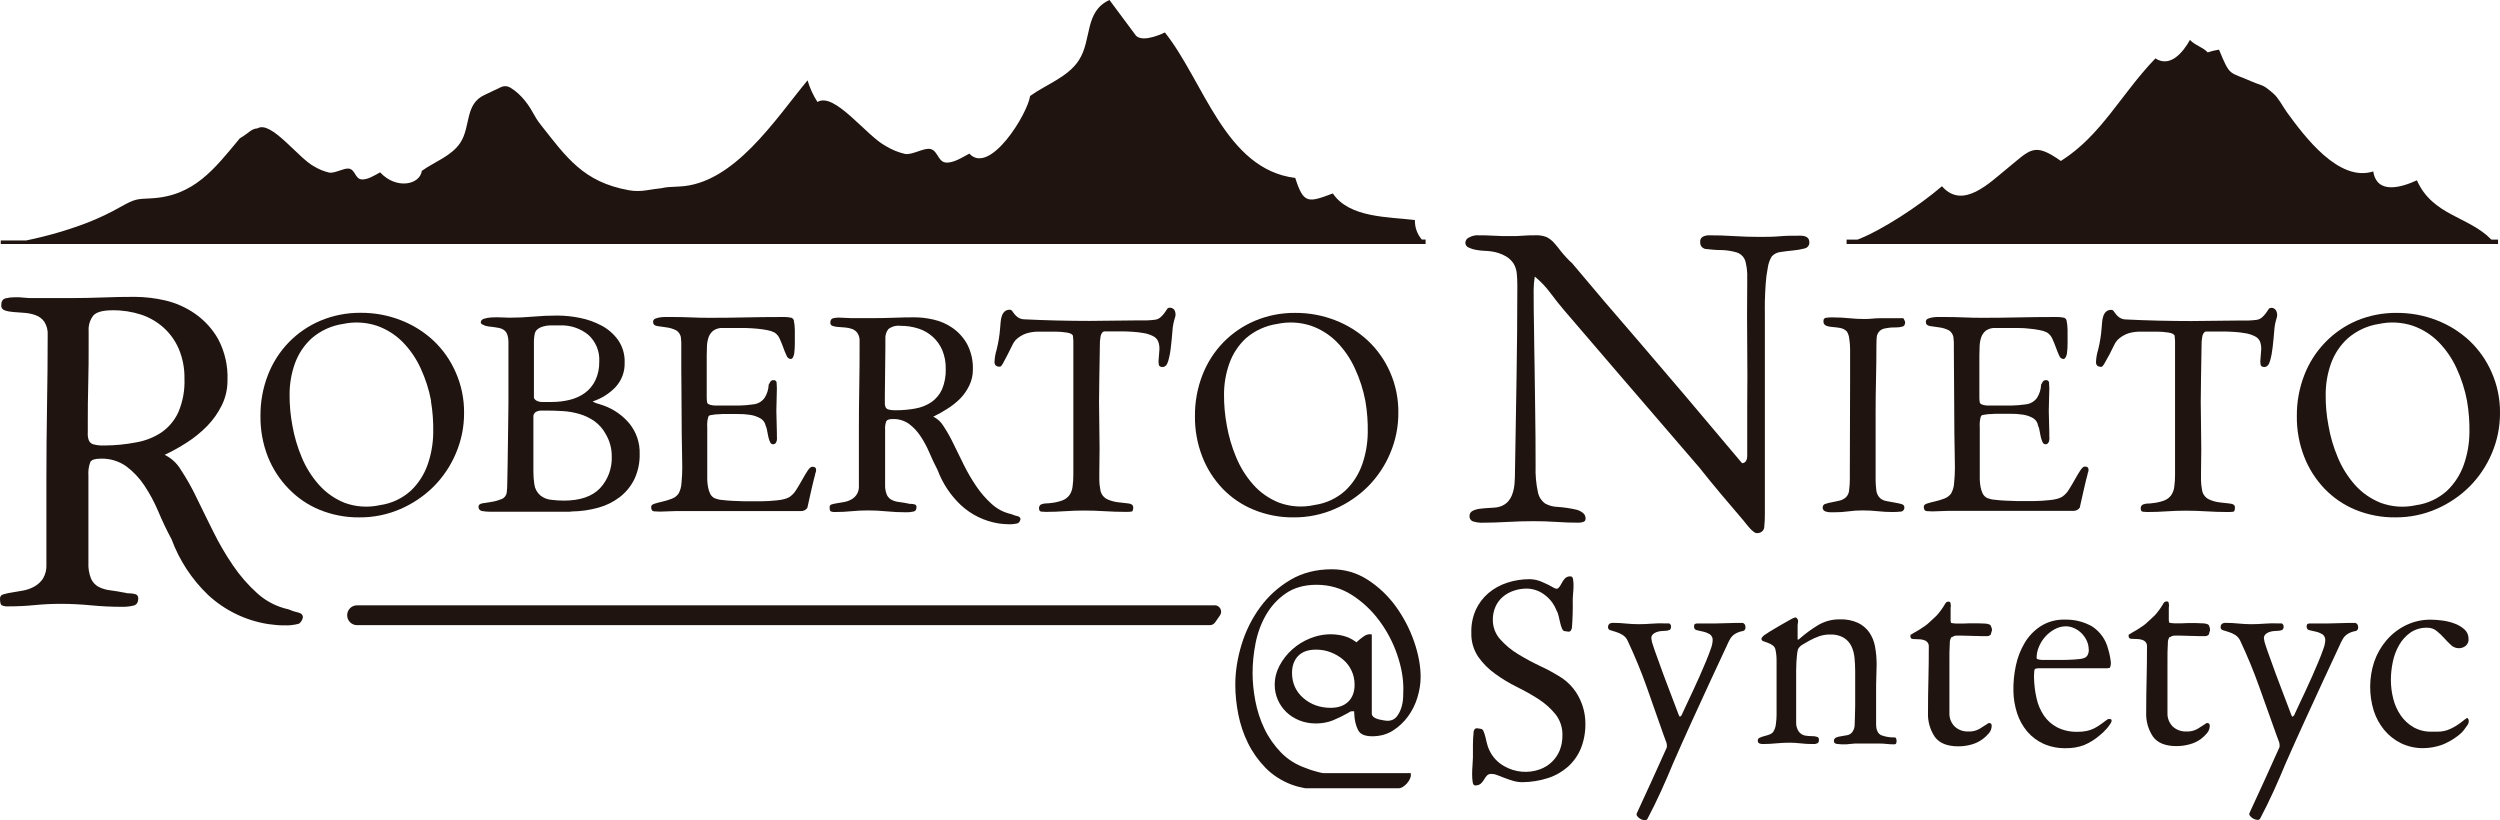
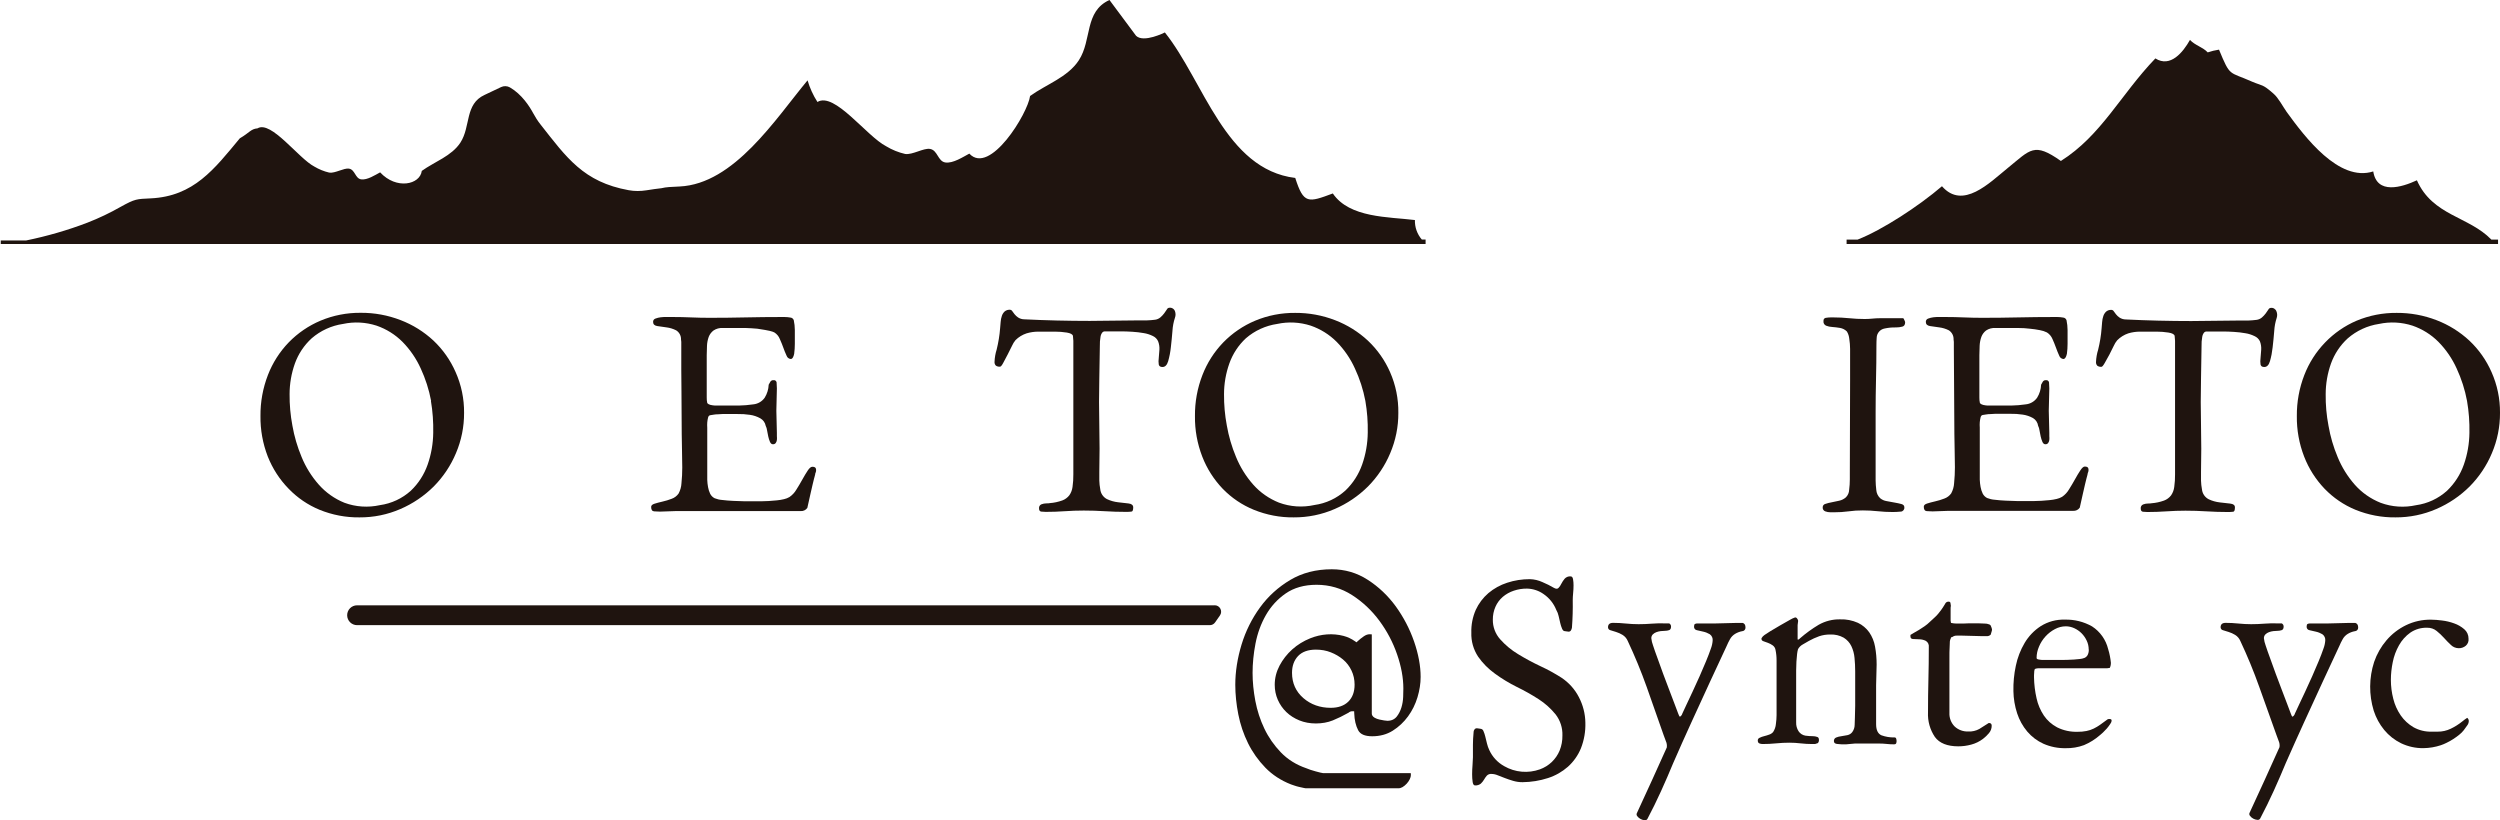
<svg xmlns="http://www.w3.org/2000/svg" fill="none" viewBox="0 0 2612 857" height="857" width="2612">
-   <path fill="#1F140F" d="M1881.11 246.245C1873.98 246.245 1866.76 246.198 1859.54 246.847C1852.31 247.495 1845.09 247.495 1838 247.495C1829.21 247.495 1820.5 247.217 1811.7 246.661C1802.9 246.106 1794.15 245.828 1785.4 245.828C1783.27 245.828 1781.14 246.337 1779.24 247.263C1777.25 248.375 1776.09 250.551 1776.37 252.82C1776.37 253.051 1776.37 253.283 1776.37 253.514C1776.37 257.265 1779.43 260.275 1783.18 260.229C1787.72 260.784 1792.76 261.247 1798.41 261.247C1803.83 261.386 1809.2 262.173 1814.39 263.701C1819.53 265.276 1823.28 269.675 1824.07 275C1824.9 278.519 1825.36 282.084 1825.5 285.696V296.763C1825.27 318.201 1825.27 339.548 1825.5 360.894C1825.73 382.24 1825.73 403.587 1825.5 424.979V474.71C1825.73 480.683 1823.97 483.693 1820.13 483.971C1797.35 456.837 1777.44 433.221 1760.35 413.079C1743.26 392.937 1727.84 374.878 1714.04 358.857C1700.15 342.789 1687.56 328.157 1676.21 314.868C1664.87 301.578 1653.71 288.382 1642.73 275.231C1638.43 271.295 1634.49 267.035 1630.83 262.497C1628.47 259.302 1625.92 256.2 1623.24 253.237C1621.11 250.968 1618.61 249.069 1615.83 247.68C1612.22 246.291 1608.37 245.643 1604.53 245.828C1599.85 245.828 1595.32 245.828 1591.2 246.245C1587.07 246.661 1582.44 246.661 1577.81 246.661C1571.79 246.661 1565.96 246.661 1560.17 246.245C1554.38 245.828 1548.5 245.828 1542.48 245.828C1539.98 246.013 1537.53 246.708 1535.3 247.912C1532.8 248.745 1531.09 251.014 1531 253.653C1531 255.83 1532.29 257.774 1534.29 258.562C1536.74 259.765 1539.38 260.599 1542.06 261.062C1545.12 261.618 1548.22 261.942 1551.33 262.081C1553.64 262.127 1555.96 262.359 1558.27 262.683C1563.46 263.377 1568.51 265.09 1573.09 267.637C1576.33 269.443 1579.06 271.99 1581.19 275.046C1583.14 278.195 1584.34 281.806 1584.71 285.511C1585.13 289.678 1585.31 293.845 1585.31 298.059C1585.31 330.935 1584.99 363.348 1584.48 395.298C1583.97 427.248 1583.42 459.661 1582.86 492.537C1582.86 496.38 1582.72 500.316 1582.44 504.437C1582.21 508.373 1581.47 512.263 1580.17 515.967C1579.02 519.486 1577.07 522.635 1574.43 525.228C1571.38 527.867 1567.58 529.581 1563.55 530.136C1561.33 530.414 1558.41 530.553 1555.31 530.738C1552.21 530.923 1549.06 531.155 1546.05 531.572C1543.41 531.85 1540.81 532.637 1538.45 533.841C1536.46 534.859 1535.26 536.943 1535.35 539.166C1535.17 541.898 1537.02 544.398 1539.7 544.954C1542.16 545.695 1544.7 546.111 1547.3 546.158C1556.6 546.158 1565.77 545.833 1574.8 545.324C1583.83 544.815 1592.91 544.537 1601.94 544.537C1609.86 544.537 1617.73 544.722 1625.69 545.278C1633.66 545.833 1641.58 546.111 1649.54 546.111C1651.11 546.111 1652.69 545.787 1654.17 545.278C1655.65 544.907 1656.67 543.565 1656.62 542.036C1656.76 539.536 1655.61 537.082 1653.52 535.647C1651.62 534.211 1649.45 533.146 1647.18 532.544C1640.74 531.062 1634.17 530.09 1627.59 529.627C1623.01 529.534 1618.52 528.377 1614.49 526.154C1610.55 523.376 1607.82 519.162 1606.85 514.439C1604.9 505.41 1604.07 496.149 1604.39 486.934C1604.39 465.542 1604.25 446.742 1603.98 430.443C1603.7 414.144 1603.51 399.003 1603.37 385.019C1603.23 371.035 1602.77 357.56 1602.77 344.549C1602.49 331.537 1602.35 317.646 1602.35 302.875C1602.35 298.198 1602.77 293.568 1603.56 288.983C1609.67 293.984 1615.09 299.68 1619.81 306.023C1624.58 312.46 1629.3 318.433 1633.98 323.897L1692.14 391.686C1707.88 410.023 1721.08 425.257 1731.41 437.296C1741.73 449.335 1749.88 458.735 1755.63 465.449C1761.37 472.163 1765.63 477.072 1768.36 480.22L1773.5 486.194C1774.19 487.027 1774.66 487.536 1774.94 487.814C1782.53 497.399 1790.26 506.938 1798.09 516.199C1805.87 525.46 1813.74 534.72 1821.7 543.981C1822.49 545.046 1823.51 546.343 1824.76 547.871C1826.01 549.399 1827.26 550.834 1828.46 552.177C1829.62 553.474 1830.96 554.678 1832.4 555.696C1833.74 556.9 1835.6 557.363 1837.36 556.854C1840.78 556.437 1843.37 553.52 1843.33 550.093C1843.75 545.787 1843.98 541.481 1843.93 537.128V327.509C1843.93 324.777 1843.79 320.517 1843.93 314.775C1844.07 309.033 1844.35 303.06 1844.76 296.902C1845.13 291.021 1845.88 285.187 1847.03 279.445C1847.59 275.37 1849.02 271.434 1851.15 267.915C1853.56 265.276 1856.85 263.609 1860.42 263.285C1864.77 262.636 1869.17 262.081 1873.57 261.664C1877.5 261.294 1881.44 260.645 1885.28 259.627C1888.34 259.071 1890.56 256.339 1890.42 253.237C1890.42 248.56 1887.18 246.245 1881.16 246.245H1881.11Z" />
  <path fill="#1F140F" d="M1960.06 396.274C1960.34 384.79 1960.48 373.214 1960.48 361.545C1960.48 358.211 1960.57 355.341 1960.76 352.933C1960.85 348.117 1964.37 344.042 1969.09 343.209C1972.94 342.375 1976.83 342.005 1980.76 342.098C1983.08 342.098 1985.35 341.866 1987.57 341.264C1989.51 340.755 1990.49 339.227 1990.49 336.634C1990.35 335.846 1990.07 335.106 1989.65 334.411C1989.42 333.716 1989.05 333.022 1988.54 332.466H1964.37C1961.78 332.466 1959.09 332.605 1956.31 332.883C1953.53 333.161 1950.85 333.3 1948.26 333.3C1942.84 333.3 1937.42 333.022 1932 332.466C1926.59 331.911 1921.17 331.633 1915.75 331.633H1912.69C1911.07 331.633 1909.45 331.772 1907.83 332.05C1907.83 332.05 1907.74 332.05 1907.69 332.05C1906.12 332.235 1905.01 333.67 1905.19 335.245C1904.82 337.328 1905.93 339.366 1907.83 340.245C1909.92 341.079 1912.14 341.542 1914.36 341.635C1916.95 341.82 1919.64 342.144 1922.42 342.607C1925.15 343.07 1927.7 344.366 1929.64 346.358C1931.08 348.719 1931.91 351.405 1932.14 354.137C1932.65 357.517 1932.98 360.99 1932.98 364.416V397.709L1932.7 494.948V500.782C1932.7 504.44 1932.47 508.098 1932 511.757C1931.91 514.766 1930.66 517.591 1928.53 519.675C1926.54 521.388 1924.18 522.592 1921.58 523.147C1918.81 523.796 1916.17 524.351 1913.67 524.814C1911.44 525.185 1909.27 525.74 1907.14 526.481C1905.52 526.852 1904.36 528.287 1904.36 529.954C1904.13 531.806 1905.24 533.612 1907 534.26C1908.71 534.909 1910.56 535.233 1912.42 535.233H1916.31C1921.31 535.233 1926.35 534.955 1931.31 534.26C1936.26 533.566 1941.31 533.242 1946.31 533.288C1951.5 533.288 1956.68 533.566 1961.87 534.121C1967.06 534.677 1972.24 534.955 1977.43 534.955C1980.16 534.955 1982.89 534.816 1985.62 534.538C1985.81 534.538 1986 534.538 1986.18 534.538C1988.4 534.214 1989.98 532.177 1989.65 529.954C1989.65 528.287 1988.63 527.176 1986.6 526.62C1984.56 526.065 1982.2 525.555 1979.51 525.092L1971.18 523.564C1968.68 523.194 1966.32 522.129 1964.37 520.508C1962.01 518.239 1960.57 515.183 1960.34 511.895C1959.93 508.562 1959.69 505.228 1959.65 501.894V431.048C1959.65 419.379 1959.79 407.803 1960.06 396.32V396.274Z" />
  <path fill="#1F140F" d="M2178.16 487.445C2176.82 487.445 2175.29 488.788 2173.53 491.474C2171.77 494.113 2169.92 497.215 2167.98 500.734C2166.03 504.254 2163.95 507.773 2161.73 511.292C2159.92 514.394 2157.47 517.034 2154.5 519.071C2152.74 520.09 2150.8 520.877 2148.81 521.294C2146.35 521.896 2143.85 522.312 2141.3 522.544C2138.62 522.822 2135.79 523.053 2132.83 523.238C2129.87 523.424 2127.18 523.516 2124.77 523.516H2107.83L2095.74 523.099C2091.57 522.914 2087.64 522.59 2083.93 522.127C2081.25 521.942 2078.65 521.294 2076.15 520.321C2074.16 519.303 2072.54 517.682 2071.52 515.691C2070.46 513.468 2069.72 511.153 2069.3 508.745C2068.84 506.291 2068.56 503.744 2068.47 501.244V446.651C2068.33 444.799 2068.33 442.947 2068.47 441.095C2068.61 439.428 2068.88 437.761 2069.3 436.094C2069.67 434.612 2070.41 433.778 2071.52 433.593C2072.68 433.362 2073.84 433.176 2075 433.038C2076.57 432.76 2078.19 432.621 2079.86 432.621L2084.49 432.343H2100.19C2104.54 432.25 2108.94 432.528 2113.24 433.177C2117.04 433.686 2120.7 434.936 2124.08 436.788C2127 438.548 2128.99 441.558 2129.45 444.938C2130.19 446.373 2130.65 447.948 2130.84 449.568C2131.21 451.698 2131.63 453.828 2132.09 455.958C2132.51 457.903 2133.11 459.801 2133.9 461.654C2134.64 463.321 2135.66 464.154 2136.95 464.154C2138.06 464.247 2139.17 463.784 2139.87 462.904C2140.56 461.978 2140.98 460.866 2141.12 459.709C2141.26 458.366 2141.26 457.023 2141.12 455.68V452.208C2141.12 448.318 2141.03 444.475 2140.84 440.678C2140.66 436.881 2140.56 433.038 2140.56 429.148C2140.56 425.258 2140.66 421.369 2140.84 417.479C2141.03 413.59 2141.12 409.7 2141.12 405.811C2141.12 403.773 2141.03 401.828 2140.84 399.976C2140.84 399.837 2140.84 399.698 2140.84 399.56C2140.56 397.985 2139.13 396.92 2137.55 397.198C2136.3 397.105 2135.05 397.661 2134.36 398.726C2133.71 399.745 2133.11 400.81 2132.55 401.921C2132.37 406.737 2130.93 411.413 2128.39 415.535C2125.61 419.47 2121.25 422.017 2116.44 422.48C2111.39 423.221 2106.25 423.638 2101.16 423.73H2081.71C2080 423.823 2078.28 423.823 2076.57 423.73C2075 423.638 2073.47 423.406 2071.94 423.036C2070.64 422.758 2069.48 422.11 2068.61 421.091C2068.19 419.193 2068 417.202 2068.05 415.257V371.082C2068.05 367.934 2068.14 364.646 2068.33 361.22C2068.47 358.071 2069.07 354.922 2070.13 351.959C2071.11 349.366 2072.77 347.051 2075 345.337C2077.87 343.392 2081.29 342.466 2084.72 342.698H2108.75C2112.83 342.698 2116.86 342.929 2120.84 343.439C2124.4 343.763 2127.92 344.272 2131.4 344.967C2133.9 345.384 2136.35 346.217 2138.62 347.328C2141.21 348.949 2143.25 351.357 2144.41 354.181C2145.8 357.284 2147.05 360.34 2148.16 363.442C2149.13 366.22 2150.24 368.952 2151.49 371.638C2152.14 373.675 2153.99 375.018 2156.12 375.111C2157.6 374.833 2158.72 373.027 2159.5 369.693C2159.97 366.22 2160.2 362.748 2160.2 359.275V344.828C2160.2 341.355 2159.78 337.929 2159.09 334.548C2158.58 332.974 2157.14 331.863 2155.47 331.77C2153.44 331.4 2151.4 331.214 2149.36 331.214H2146.31C2133.53 331.214 2120.98 331.353 2108.66 331.631C2096.34 331.909 2083.79 332.048 2071.01 332.048C2064.67 332.048 2058.28 331.909 2051.84 331.631C2045.41 331.353 2039.11 331.214 2032.95 331.214H2026.84C2024.57 331.122 2022.3 331.214 2020.03 331.492C2018.13 331.724 2016.28 332.187 2014.47 332.881C2012.99 333.391 2012.02 334.78 2012.11 336.354C2012.11 338.762 2013.55 340.197 2016.42 340.66C2019.29 341.124 2022.53 341.587 2026.14 342.05C2029.62 342.466 2033 343.531 2036.14 345.106C2039.39 347.189 2041.28 350.847 2041.1 354.691C2041.28 355.524 2041.38 356.358 2041.38 357.191V364.044C2041.38 379.047 2041.47 393.957 2041.66 408.774C2041.84 423.591 2041.93 438.501 2041.93 453.504C2041.93 458.181 2042.03 463.598 2042.21 469.757C2042.4 475.915 2042.49 482.12 2042.49 488.279C2042.49 493.743 2042.21 499.206 2041.66 504.67C2041.47 508.467 2040.41 512.172 2038.6 515.506C2036.79 518.006 2034.29 519.904 2031.38 520.923C2028.27 522.127 2025.03 523.099 2021.79 523.84C2018.55 524.581 2015.77 525.322 2013.46 526.063C2011.14 526.804 2009.98 527.915 2009.98 529.397C2009.98 532.314 2011 533.842 2013.04 534.027C2015.08 534.212 2017.11 534.305 2019.15 534.305C2021.93 534.305 2024.66 534.212 2027.35 534.027C2030.03 533.842 2032.67 533.749 2035.27 533.749H2165.99C2168.72 533.935 2171.36 532.684 2172.93 530.416C2174.23 524.489 2175.29 519.719 2176.13 516.107L2178.49 505.828C2179.23 502.587 2179.69 500.688 2179.88 500.133C2180.25 499.16 2180.53 498.095 2180.71 497.076C2181.27 495.409 2181.27 494.298 2181.27 494.298C2182.05 492.863 2182.29 491.242 2181.96 489.668C2181.68 488.186 2180.43 487.445 2178.21 487.445H2178.16Z" />
  <path fill="#1F140F" d="M2372.46 321.676C2371.35 321.815 2370.42 322.463 2369.96 323.482C2369.22 324.686 2368.29 326.029 2367.18 327.511C2366.02 329.039 2364.73 330.428 2363.29 331.678C2361.72 333.021 2359.77 333.901 2357.74 334.178C2354.91 334.549 2352.09 334.78 2349.26 334.873H2340.79C2331.9 334.873 2323.33 334.966 2315.09 335.151C2306.85 335.336 2298.28 335.429 2289.39 335.429C2278.28 335.429 2266.88 335.29 2255.21 335.012C2243.55 334.734 2232.15 334.317 2221.04 333.762C2218.73 333.762 2216.46 333.067 2214.51 331.817C2213.08 330.845 2211.83 329.687 2210.76 328.344C2209.84 327.14 2209.05 326.075 2208.4 325.149C2207.89 324.316 2207.01 323.806 2206.04 323.76C2204 323.621 2202.06 324.269 2200.48 325.566C2199.14 326.862 2198.12 328.437 2197.56 330.196C2196.87 332.234 2196.45 334.317 2196.31 336.447C2196.13 338.763 2195.94 340.939 2195.76 342.976C2195.2 350.524 2193.95 357.979 2192.15 365.341C2190.85 369.462 2190.11 373.676 2189.92 377.982C2189.74 379.51 2190.25 381.038 2191.31 382.15C2192.52 382.983 2194 383.354 2195.48 383.261C2196.22 383.4 2197.38 382.103 2198.95 379.371C2200.53 376.639 2202.15 373.722 2203.82 370.62L2208.45 361.359C2209.37 359.275 2210.58 357.284 2212.06 355.525C2215.3 352.237 2219.24 349.783 2223.59 348.301C2227.62 347.097 2231.78 346.495 2235.95 346.495H2253.18C2257.34 346.495 2261.56 346.819 2265.68 347.468C2269.57 348.116 2271.7 349.274 2272.07 350.941C2272.3 352.654 2272.44 354.367 2272.49 356.08V495.78C2272.53 500.133 2272.26 504.532 2271.65 508.838C2271.24 511.987 2270.13 514.997 2268.32 517.59C2266.42 520.044 2263.87 521.942 2260.96 523.007C2256.79 524.489 2252.44 525.461 2248.04 525.786C2246.83 526.017 2245.63 526.11 2244.43 526.063C2242.62 526.063 2240.81 526.388 2239.15 527.036C2237.43 527.73 2236.41 529.49 2236.65 531.342C2236.65 533.38 2237.43 534.491 2239.01 534.676C2240.54 534.861 2242.11 534.954 2243.64 534.954C2250.31 534.954 2256.93 534.722 2263.5 534.259C2270.08 533.796 2276.7 533.565 2283.37 533.565C2290.78 533.565 2298.14 533.796 2305.46 534.259C2312.77 534.722 2320.14 534.954 2327.54 534.954C2329.4 534.954 2331.25 534.908 2333.1 534.676C2334.4 534.676 2335.05 533.148 2335.05 530.046C2335.05 527.823 2333.42 526.526 2330.18 526.156L2319.21 524.906C2315.18 524.443 2311.2 523.331 2307.54 521.572C2303.6 519.488 2301.01 515.599 2300.59 511.153C2300.04 508.236 2299.71 505.226 2299.62 502.263V493.373C2299.99 477.073 2299.99 460.774 2299.62 444.475C2299.25 428.176 2299.25 411.877 2299.62 395.578L2300.18 361.683C2300.08 358.488 2300.32 355.247 2300.87 352.098C2301.1 350.385 2301.75 348.811 2302.82 347.468C2303.56 346.681 2304.62 346.264 2305.73 346.356H2322.4C2326.11 346.356 2330.04 346.495 2334.21 346.773C2338.15 347.005 2342.13 347.468 2346.02 348.162C2349.35 348.672 2352.6 349.737 2355.61 351.218C2358.01 352.283 2359.96 354.136 2361.12 356.497C2362.23 359.322 2362.69 362.378 2362.5 365.388C2362.32 368.536 2362.09 371.453 2361.81 374.139C2361.49 376.362 2361.49 378.584 2361.81 380.807C2362.18 382.566 2363.48 383.446 2365.7 383.446C2368.48 383.446 2370.47 381.409 2371.67 377.334C2373.02 372.611 2373.94 367.795 2374.45 362.887C2375.1 357.331 2375.66 351.635 2376.12 345.801C2376.4 341.078 2377.28 336.401 2378.76 331.909C2379.41 329.733 2379.31 327.372 2378.43 325.288C2377.55 322.834 2375.05 321.306 2372.46 321.676Z" />
  <path fill="#1F140F" d="M2603.2 388.862C2597.78 376.453 2589.91 365.247 2580.05 355.94C2570.09 346.679 2558.42 339.409 2545.74 334.548C2532.45 329.408 2518.32 326.815 2504.06 326.907C2489.66 326.768 2475.4 329.547 2462.11 335.103C2449.79 340.382 2438.63 348.115 2429.33 357.746C2419.83 367.563 2412.42 379.185 2407.52 391.919C2402.24 405.578 2399.6 420.072 2399.74 434.704C2399.55 449.197 2402.14 463.551 2407.38 477.072C2412.19 489.528 2419.42 500.873 2428.63 510.55C2437.8 520.089 2448.82 527.59 2461.04 532.637C2474.29 538.009 2488.46 540.741 2502.72 540.555C2517.44 540.648 2532.03 537.684 2545.51 531.804C2558.52 526.201 2570.33 518.19 2580.37 508.189C2590.24 498.187 2598.11 486.426 2603.53 473.46C2609.18 460.171 2612.09 445.817 2612 431.37C2612.14 416.738 2609.13 402.244 2603.2 388.862ZM2574.21 485.453C2570.6 495.779 2564.63 505.086 2556.71 512.68C2547.68 520.876 2536.38 526.155 2524.3 527.822C2511.98 530.554 2499.11 529.72 2487.25 525.321C2476.93 521.2 2467.67 514.764 2460.3 506.429C2452.76 497.863 2446.69 488.093 2442.38 477.535C2437.94 467.024 2434.74 456.004 2432.8 444.752C2430.71 433.917 2429.74 422.896 2429.88 411.829C2429.88 400.902 2431.78 390.02 2435.44 379.741C2439.05 369.739 2445.02 360.756 2452.85 353.579C2462.11 345.522 2473.45 340.243 2485.59 338.437C2497.21 335.937 2509.29 336.585 2520.59 340.243C2530.78 343.762 2540.09 349.55 2547.68 357.19C2555.6 365.247 2562.04 374.647 2566.71 384.973C2571.71 395.762 2575.37 407.153 2577.55 418.868C2579.45 429.888 2580.28 441.047 2580.05 452.253C2579.91 463.551 2577.97 474.757 2574.21 485.453Z" />
  <path fill="#1F140F" d="M452.869 355.85C442.913 346.589 431.244 339.32 418.556 334.458C405.266 329.318 391.143 326.725 376.881 326.817C362.48 326.679 348.218 329.457 334.928 335.013C322.472 340.246 311.174 347.979 301.727 357.656C292.235 367.473 284.826 379.095 279.917 391.829C274.639 405.488 271.999 419.982 272.138 434.614C271.953 449.107 274.546 463.461 279.779 476.982C284.733 489.484 292.096 500.922 301.496 510.553C310.664 520.092 321.685 527.593 333.91 532.64C347.153 538.011 361.323 540.743 375.585 540.558C390.31 540.651 404.896 537.687 418.371 531.807C431.383 526.204 443.191 518.193 453.239 508.191C463.102 498.19 470.974 486.428 476.392 473.463C482.041 460.174 484.958 445.82 484.866 431.373C485.005 416.694 481.995 402.155 476.021 388.773C470.604 376.363 462.732 365.157 452.869 355.85ZM446.802 485.41C443.191 495.736 437.217 505.089 429.299 512.637C420.269 520.832 408.971 526.111 396.885 527.778C384.568 530.51 371.695 529.677 359.841 525.278C349.515 521.11 340.346 514.581 332.984 506.247C325.436 497.68 319.37 487.91 315.063 477.353C310.664 466.842 307.423 455.821 305.478 444.569C303.441 433.78 302.468 422.806 302.561 411.832C302.561 400.904 304.459 390.023 308.118 379.743C311.729 369.695 317.749 360.666 325.667 353.442C334.928 345.432 346.32 340.199 358.452 338.44C370.074 335.939 382.16 336.588 393.459 340.246C403.646 343.765 412.953 349.553 420.547 357.193C428.466 365.25 434.902 374.65 439.579 384.976C444.58 395.765 448.238 407.155 450.414 418.87H450.229C452.081 429.891 452.869 441.05 452.637 452.21C452.498 463.508 450.553 474.713 446.802 485.41Z" />
-   <path fill="#1F140F" d="M631.098 423.87C629.616 423.315 627.486 422.62 624.708 421.787C622.716 421.324 620.864 420.537 619.151 419.425C628.181 416.508 636.33 411.461 642.906 404.654C649.481 397.662 653 388.309 652.63 378.677C652.908 370.435 650.592 362.332 645.962 355.525C641.517 349.228 635.682 344.042 628.875 340.384C621.744 336.541 614.057 333.762 606.093 332.188C598.267 330.567 590.303 329.734 582.338 329.688C573.818 329.688 565.437 330.058 557.194 330.799C548.952 331.54 540.663 331.91 532.328 331.91C530.106 331.91 527.281 331.818 523.854 331.632C520.52 331.447 517.186 331.447 513.852 331.632C511.074 331.725 508.296 332.188 505.656 333.021C503.434 333.762 502.322 335.059 502.322 336.911C502.415 337.744 502.924 338.485 503.711 338.856C504.684 339.411 505.703 339.874 506.768 340.245C507.879 340.615 509.083 340.893 510.24 341.078C511.12 341.217 512 341.31 512.88 341.356C516.029 341.727 518.761 342.143 521.076 342.606C523.113 342.977 525.058 343.764 526.772 344.968C528.346 346.218 529.504 347.931 530.106 349.83C530.939 352.562 531.309 355.433 531.217 358.304V387.336C531.309 398.264 531.309 409.47 531.217 420.953C531.124 432.437 530.985 443.689 530.8 454.709C530.615 465.73 530.476 475.639 530.383 484.436C530.291 493.234 530.152 500.411 529.967 505.968C529.967 508.931 529.781 511.895 529.411 514.858C528.902 517.914 526.772 520.508 523.854 521.526C520.659 522.823 517.279 523.795 513.852 524.304L504.267 525.833C501.396 526.296 499.961 527.453 499.961 529.305C499.775 531.667 501.535 533.704 503.85 533.936C506.119 534.352 508.481 534.584 510.796 534.63H595.257C596.091 534.63 596.924 534.538 597.758 534.353C606.973 534.214 616.095 532.917 624.985 530.463C633.089 528.287 640.683 524.536 647.351 519.489C653.787 514.534 659.02 508.237 662.632 500.967C666.614 492.586 668.559 483.418 668.327 474.157C668.652 462.905 664.993 451.885 658.048 443.04C650.963 434.335 641.655 427.714 631.098 423.87ZM557.843 362.054V355.803C557.935 353.719 558.167 351.636 558.537 349.552C558.769 347.376 559.88 345.385 561.593 343.996C563.353 342.653 565.39 341.634 567.567 341.078C569.882 340.43 572.243 340.06 574.651 339.967H585.209C595.813 339.55 606.232 343.023 614.52 349.691C622.531 356.868 626.791 367.287 626.097 378.029C626.236 384.743 624.847 391.411 621.976 397.477C619.475 402.617 615.771 407.108 611.14 410.535C606.371 413.961 600.999 416.415 595.304 417.758C589.052 419.286 582.662 420.027 576.272 419.981H567.011C564.557 420.166 562.149 419.564 560.065 418.314C558.583 417.203 557.843 416.184 557.843 415.258V362.054ZM626.884 510.135C618.642 518.748 606 523.054 588.96 523.054C584.7 523.054 580.44 522.73 576.179 522.221C571.919 521.897 567.845 520.276 564.511 517.59C561.038 514.581 558.815 510.46 558.259 505.922C557.611 501.523 557.287 497.031 557.287 492.586V435.91C557.009 433.687 558.028 431.511 559.926 430.353C561.686 429.427 563.631 428.964 565.622 428.964H570.252C576.041 428.964 582.014 429.149 588.173 429.52C594.053 429.844 599.888 430.909 605.537 432.576C611.048 434.196 616.234 436.697 620.957 439.938C626.004 443.596 630.125 448.319 633.043 453.829C637.118 460.821 639.248 468.832 639.155 476.935C639.618 489.206 635.219 501.152 626.884 510.135Z" />
-   <path fill="#1F140F" d="M848.733 487.677C847.252 487.677 845.631 489.019 843.871 491.705C842.112 494.344 840.259 497.447 838.315 500.966C836.37 504.485 834.286 508.004 832.063 511.523C830.258 514.626 827.803 517.265 824.84 519.303C823.08 520.321 821.135 521.108 819.144 521.525C816.69 522.127 814.189 522.544 811.643 522.775C808.957 523.053 806.132 523.285 803.169 523.47C800.205 523.655 797.52 523.748 795.112 523.748H778.303L766.217 523.331C762.05 523.146 758.114 522.822 754.409 522.359C751.723 522.173 749.13 521.525 746.63 520.553C744.639 519.534 743.018 517.913 741.999 515.922C740.934 513.7 740.193 511.384 739.777 508.977C739.313 506.522 739.036 503.976 738.943 501.475V446.883C738.804 445.03 738.804 443.178 738.943 441.326C739.082 439.659 739.36 437.992 739.777 436.325C740.147 434.843 740.888 434.01 741.999 433.825C743.157 433.593 744.315 433.408 745.472 433.269C746.908 432.991 748.436 432.852 750.103 432.852L754.733 432.575H770.431C774.784 432.482 779.183 432.76 783.489 433.408C787.286 433.917 790.944 435.168 794.324 437.02C797.288 438.687 799.418 441.558 800.02 444.938C800.761 446.373 801.224 447.948 801.409 449.568C801.78 451.698 802.196 453.828 802.659 455.958C803.076 457.903 803.678 459.801 804.465 461.654C805.206 463.321 806.225 464.154 807.521 464.154C808.633 464.247 809.744 463.784 810.439 462.904C811.133 461.978 811.55 460.866 811.689 459.709C811.828 458.366 811.828 457.023 811.689 455.68V452.208C811.689 448.318 811.596 444.475 811.411 440.678C811.226 436.881 811.133 433.038 811.133 429.148C811.133 425.258 811.226 421.369 811.411 417.479C811.596 413.59 811.689 409.7 811.689 405.811C811.689 403.773 811.596 401.828 811.411 399.976C811.411 399.837 811.411 399.698 811.411 399.56C811.133 397.985 809.698 396.92 808.123 397.198C806.873 397.105 805.623 397.661 804.928 398.726C804.28 399.745 803.678 400.81 803.122 401.921C802.937 406.737 801.502 411.413 798.955 415.535C796.177 419.47 791.824 422.017 787.008 422.48C781.961 423.221 776.821 423.638 771.727 423.73H752.279C750.566 423.823 748.852 423.823 747.139 423.73C745.518 423.638 743.851 423.406 742.277 423.036C740.981 422.758 739.823 422.11 738.943 421.091C738.526 419.193 738.341 417.202 738.387 415.257V371.082C738.387 367.934 738.48 364.646 738.665 361.22C738.804 358.071 739.406 354.922 740.471 351.959C741.49 349.319 743.203 347.051 745.426 345.337C748.297 343.392 751.723 342.466 755.15 342.698H779.183C783.35 342.837 787.379 343.068 791.268 343.439C794.834 343.763 798.353 344.272 801.826 344.967C804.326 345.384 806.781 346.217 809.05 347.328C811.643 348.949 813.634 351.357 814.745 354.181C816.134 357.284 817.385 360.34 818.496 363.442C819.468 366.22 820.58 368.952 821.83 371.638C822.478 373.675 824.33 375.018 826.46 375.111C827.942 374.833 829.054 373.027 829.748 369.693C830.211 366.22 830.443 362.748 830.443 359.275V344.828C830.443 341.355 830.026 337.929 829.331 334.548C828.822 332.974 827.387 331.863 825.72 331.77C823.682 331.4 821.645 331.214 819.607 331.214H816.551C803.771 331.214 791.222 331.353 778.905 331.631C766.587 331.909 754.039 332.048 741.258 332.048C734.915 332.048 728.524 331.909 722.088 331.631C715.651 331.353 709.354 331.214 703.195 331.214H697.083C694.814 331.122 692.545 331.214 690.276 331.492C688.378 331.724 686.525 332.187 684.719 332.881C683.238 333.391 682.265 334.78 682.358 336.354C682.358 338.762 683.793 340.197 686.664 340.66C689.535 341.124 692.776 341.587 696.388 342.05C699.861 342.466 703.242 343.531 706.39 345.106C709.724 347.143 711.669 350.801 711.53 354.691C711.715 355.524 711.808 356.358 711.808 357.191V364.692C711.762 379.417 711.808 394.188 711.993 409.006C712.178 423.823 712.271 438.733 712.271 453.736C712.271 458.412 712.364 463.83 712.549 469.988C712.734 476.147 712.827 482.352 712.827 488.51C712.827 493.974 712.549 499.438 711.993 504.902C711.808 508.699 710.743 512.403 708.937 515.737C707.131 518.237 704.631 520.136 701.713 521.155C698.611 522.359 695.37 523.331 692.128 524.072C688.887 524.813 686.108 525.554 683.793 526.294C681.478 527.035 680.32 528.147 680.32 529.628C680.32 532.546 681.339 534.074 683.376 534.259C685.414 534.444 687.451 534.537 689.489 534.537C692.267 534.537 694.999 534.444 697.685 534.259C700.371 534.074 703.01 533.981 705.603 533.981H836.555C839.287 534.166 841.926 532.916 843.501 530.647C844.797 524.72 845.862 519.951 846.696 516.339L849.058 506.059C849.798 502.818 850.261 500.92 850.447 500.364C850.817 499.392 851.095 498.327 851.28 497.308C851.836 495.641 851.836 494.53 851.836 494.53C852.623 493.094 852.855 491.474 852.53 489.899C852.253 488.418 851.002 487.677 848.78 487.677H848.733Z" />
-   <path fill="#1F140F" d="M1062.99 539.26C1060.86 538.797 1058.73 538.103 1056.74 537.176C1049.05 535.556 1041.97 531.898 1036.18 526.619C1030.07 521.109 1024.65 514.904 1020.06 508.097C1015.2 500.967 1010.85 493.465 1007.01 485.732C1003.12 477.861 999.458 470.406 996.032 463.367C993.022 457.07 989.595 451.004 985.752 445.17C983.251 440.91 979.501 437.483 975.055 435.307C980.103 432.945 984.918 430.214 989.595 427.204C994.457 424.194 998.903 420.675 1002.98 416.693C1006.96 412.618 1010.25 407.941 1012.7 402.801C1015.2 397.662 1016.5 392.012 1016.45 386.271C1016.82 376.917 1014.69 367.61 1010.34 359.322C1006.59 352.654 1001.36 346.866 995.059 342.513C989.086 338.392 982.418 335.475 975.333 333.901C968.85 332.373 962.229 331.585 955.607 331.539C948.568 331.539 941.484 331.678 934.353 331.956C927.222 332.234 920.137 332.373 913.098 332.373H888.927C886.89 332.373 884.806 332.28 882.676 332.095C880.546 331.91 878.462 331.817 876.425 331.817C874.433 331.817 872.396 332.048 870.451 332.511C868.506 333.021 867.534 334.549 867.534 337.142C867.395 338.624 868.321 340.013 869.757 340.476C871.609 341.124 873.507 341.494 875.452 341.587L882.815 342.143C885.315 342.328 887.816 342.837 890.177 343.671C892.493 344.504 894.437 345.986 895.873 347.977C897.494 350.524 898.281 353.534 898.095 356.59C898.142 372.194 898.049 387.752 897.771 403.311C897.494 418.869 897.355 434.52 897.355 450.263V507.403C897.864 513.376 894.715 519.071 889.436 521.85C887.167 523.146 884.667 524.026 882.074 524.489L874.711 525.739C872.766 526.017 870.868 526.434 869.016 526.989C867.719 527.221 866.793 528.332 866.793 529.629C866.793 532.268 867.163 533.796 867.904 534.259C869.386 534.861 870.96 535.093 872.535 534.954C878.277 534.954 883.972 534.676 889.622 534.12C895.271 533.565 900.966 533.287 906.708 533.287C913.191 533.287 919.766 533.611 926.434 534.259C933.102 534.908 939.77 535.232 946.438 535.232C949.263 535.324 952.041 535.046 954.773 534.398C956.626 533.889 957.552 532.361 957.552 529.768C957.691 528.471 956.857 527.314 955.607 526.989C954.264 526.619 952.829 526.434 951.439 526.434C950.699 526.48 949.911 526.434 949.217 526.156C945.651 525.415 942.317 524.859 939.215 524.489C936.575 524.211 933.982 523.47 931.574 522.266C929.398 521.109 927.638 519.257 926.573 516.988C925.184 513.561 924.582 509.857 924.767 506.153V448.92C924.536 445.911 924.953 442.855 926.018 440.03C926.851 438.548 929.12 437.807 932.825 437.807C938.798 437.622 944.725 439.382 949.633 442.808C954.31 446.281 958.339 450.587 961.58 455.449C965.192 460.821 968.295 466.562 970.841 472.536C973.573 478.972 976.491 485.13 979.593 491.057C984.779 504.995 993.114 517.497 1003.9 527.73C1014.92 537.917 1028.68 544.585 1043.49 546.9L1048.13 547.456C1049.98 547.641 1051.83 547.734 1053.68 547.734C1057.06 547.873 1060.44 547.502 1063.68 546.623C1064.98 545.604 1065.91 544.122 1066.18 542.455C1066.18 540.788 1065.12 539.723 1062.99 539.26ZM956.301 426.833C949.448 428.084 942.456 428.685 935.464 428.639C932.964 428.732 930.509 428.454 928.101 427.806C926.712 427.389 925.555 426.37 925.045 425.027C924.582 423.546 924.397 421.971 924.49 420.397V413.312C924.49 405.904 924.582 397.569 924.767 388.308C924.953 379.047 925.045 370.713 925.045 363.304V354.043C924.767 350.385 925.879 346.773 928.101 343.902C931.713 341.078 936.344 339.828 940.882 340.429C947.318 340.383 953.662 341.356 959.774 343.347C965.285 345.153 970.332 348.07 974.638 351.959C978.899 355.849 982.233 360.572 984.502 365.851C987.002 372.009 988.252 378.631 988.113 385.298C988.391 392.661 987.048 400.023 984.224 406.83C981.77 412.201 977.926 416.785 973.11 420.165C968.017 423.546 962.321 425.815 956.301 426.833Z" />
+   <path fill="#1F140F" d="M848.733 487.677C847.252 487.677 845.631 489.019 843.871 491.705C842.112 494.344 840.259 497.447 838.315 500.966C836.37 504.485 834.286 508.004 832.063 511.523C830.258 514.626 827.803 517.265 824.84 519.303C823.08 520.321 821.135 521.108 819.144 521.525C816.69 522.127 814.189 522.544 811.643 522.775C808.957 523.053 806.132 523.285 803.169 523.47C800.205 523.655 797.52 523.748 795.112 523.748H778.303L766.217 523.331C762.05 523.146 758.114 522.822 754.409 522.359C751.723 522.173 749.13 521.525 746.63 520.553C744.639 519.534 743.018 517.913 741.999 515.922C740.934 513.7 740.193 511.384 739.777 508.977C739.313 506.522 739.036 503.976 738.943 501.475V446.883C738.804 445.03 738.804 443.178 738.943 441.326C739.082 439.659 739.36 437.992 739.777 436.325C740.147 434.843 740.888 434.01 741.999 433.825C743.157 433.593 744.315 433.408 745.472 433.269C746.908 432.991 748.436 432.852 750.103 432.852L754.733 432.575H770.431C774.784 432.482 779.183 432.76 783.489 433.408C787.286 433.917 790.944 435.168 794.324 437.02C797.288 438.687 799.418 441.558 800.02 444.938C800.761 446.373 801.224 447.948 801.409 449.568C801.78 451.698 802.196 453.828 802.659 455.958C803.076 457.903 803.678 459.801 804.465 461.654C805.206 463.321 806.225 464.154 807.521 464.154C808.633 464.247 809.744 463.784 810.439 462.904C811.133 461.978 811.55 460.866 811.689 459.709C811.828 458.366 811.828 457.023 811.689 455.68V452.208C811.689 448.318 811.596 444.475 811.411 440.678C811.226 436.881 811.133 433.038 811.133 429.148C811.133 425.258 811.226 421.369 811.411 417.479C811.596 413.59 811.689 409.7 811.689 405.811C811.689 403.773 811.596 401.828 811.411 399.976C811.411 399.837 811.411 399.698 811.411 399.56C811.133 397.985 809.698 396.92 808.123 397.198C806.873 397.105 805.623 397.661 804.928 398.726C804.28 399.745 803.678 400.81 803.122 401.921C802.937 406.737 801.502 411.413 798.955 415.535C796.177 419.47 791.824 422.017 787.008 422.48C781.961 423.221 776.821 423.638 771.727 423.73H752.279C750.566 423.823 748.852 423.823 747.139 423.73C745.518 423.638 743.851 423.406 742.277 423.036C740.981 422.758 739.823 422.11 738.943 421.091C738.526 419.193 738.341 417.202 738.387 415.257V371.082C738.387 367.934 738.48 364.646 738.665 361.22C738.804 358.071 739.406 354.922 740.471 351.959C741.49 349.319 743.203 347.051 745.426 345.337C748.297 343.392 751.723 342.466 755.15 342.698H779.183C783.35 342.837 787.379 343.068 791.268 343.439C804.326 345.384 806.781 346.217 809.05 347.328C811.643 348.949 813.634 351.357 814.745 354.181C816.134 357.284 817.385 360.34 818.496 363.442C819.468 366.22 820.58 368.952 821.83 371.638C822.478 373.675 824.33 375.018 826.46 375.111C827.942 374.833 829.054 373.027 829.748 369.693C830.211 366.22 830.443 362.748 830.443 359.275V344.828C830.443 341.355 830.026 337.929 829.331 334.548C828.822 332.974 827.387 331.863 825.72 331.77C823.682 331.4 821.645 331.214 819.607 331.214H816.551C803.771 331.214 791.222 331.353 778.905 331.631C766.587 331.909 754.039 332.048 741.258 332.048C734.915 332.048 728.524 331.909 722.088 331.631C715.651 331.353 709.354 331.214 703.195 331.214H697.083C694.814 331.122 692.545 331.214 690.276 331.492C688.378 331.724 686.525 332.187 684.719 332.881C683.238 333.391 682.265 334.78 682.358 336.354C682.358 338.762 683.793 340.197 686.664 340.66C689.535 341.124 692.776 341.587 696.388 342.05C699.861 342.466 703.242 343.531 706.39 345.106C709.724 347.143 711.669 350.801 711.53 354.691C711.715 355.524 711.808 356.358 711.808 357.191V364.692C711.762 379.417 711.808 394.188 711.993 409.006C712.178 423.823 712.271 438.733 712.271 453.736C712.271 458.412 712.364 463.83 712.549 469.988C712.734 476.147 712.827 482.352 712.827 488.51C712.827 493.974 712.549 499.438 711.993 504.902C711.808 508.699 710.743 512.403 708.937 515.737C707.131 518.237 704.631 520.136 701.713 521.155C698.611 522.359 695.37 523.331 692.128 524.072C688.887 524.813 686.108 525.554 683.793 526.294C681.478 527.035 680.32 528.147 680.32 529.628C680.32 532.546 681.339 534.074 683.376 534.259C685.414 534.444 687.451 534.537 689.489 534.537C692.267 534.537 694.999 534.444 697.685 534.259C700.371 534.074 703.01 533.981 705.603 533.981H836.555C839.287 534.166 841.926 532.916 843.501 530.647C844.797 524.72 845.862 519.951 846.696 516.339L849.058 506.059C849.798 502.818 850.261 500.92 850.447 500.364C850.817 499.392 851.095 498.327 851.28 497.308C851.836 495.641 851.836 494.53 851.836 494.53C852.623 493.094 852.855 491.474 852.53 489.899C852.253 488.418 851.002 487.677 848.78 487.677H848.733Z" />
  <path fill="#1F140F" d="M1221.63 321.536C1220.52 321.628 1219.59 322.323 1219.13 323.341C1218.39 324.545 1217.46 325.888 1216.35 327.37C1215.2 328.898 1213.9 330.287 1212.46 331.537C1210.89 332.88 1208.94 333.76 1206.91 334.038C1204.08 334.408 1201.26 334.64 1198.43 334.732H1189.96C1181.07 334.732 1172.5 334.825 1164.26 335.01C1156.02 335.195 1147.45 335.288 1138.56 335.288C1127.45 335.288 1116.06 335.149 1104.39 334.871C1092.72 334.593 1081.33 334.177 1070.21 333.621C1067.9 333.621 1065.63 332.926 1063.68 331.676C1062.25 330.704 1061 329.546 1059.93 328.203C1059.01 327 1058.22 325.935 1057.57 325.008C1057.06 324.175 1056.18 323.666 1055.21 323.619C1053.17 323.48 1051.23 324.129 1049.65 325.425C1048.31 326.722 1047.29 328.296 1046.74 330.056C1046.04 332.093 1045.63 334.177 1045.49 336.307C1045.3 338.622 1045.12 340.798 1044.93 342.836C1044.37 350.383 1043.12 357.838 1041.32 365.201C1040.02 369.322 1039.28 373.535 1039.1 377.842C1038.91 379.37 1039.42 380.898 1040.49 382.009C1041.69 382.843 1043.17 383.213 1044.65 383.12C1045.53 383.259 1046.69 381.963 1048.13 379.231C1049.56 376.499 1051.09 373.582 1052.76 370.479L1057.39 361.218C1058.31 359.135 1059.52 357.144 1061 355.384C1064.24 352.143 1068.18 349.735 1072.53 348.299C1076.56 347.096 1080.72 346.494 1084.89 346.494H1102.12C1106.29 346.494 1110.5 346.818 1114.62 347.466C1118.51 348.114 1120.64 349.272 1121.01 350.939C1121.24 352.652 1121.38 354.365 1121.43 356.079V495.64C1121.47 499.992 1121.2 504.391 1120.59 508.698C1120.18 511.846 1119.07 514.856 1117.26 517.449C1115.36 519.903 1112.81 521.802 1109.9 522.867C1105.73 524.348 1101.38 525.321 1096.98 525.645C1095.77 525.876 1094.57 525.969 1093.37 525.923C1091.56 525.923 1089.75 526.247 1088.09 526.895C1086.37 527.59 1085.36 529.349 1085.59 531.201C1085.59 533.239 1086.37 534.35 1087.95 534.535C1089.48 534.721 1091.05 534.813 1092.58 534.813C1099.25 534.813 1105.87 534.582 1112.44 534.119C1119.02 533.656 1125.64 533.424 1132.31 533.424C1139.72 533.424 1147.08 533.656 1154.4 534.119C1161.71 534.582 1169.08 534.813 1176.48 534.813C1178.34 534.813 1180.19 534.767 1182.04 534.535C1183.34 534.535 1183.99 533.007 1183.99 529.905C1183.85 527.682 1182.23 526.386 1179.12 526.015L1168.15 524.765C1164.12 524.302 1160.14 523.191 1156.48 521.431C1152.54 519.348 1149.95 515.458 1149.53 511.013C1148.98 508.096 1148.65 505.086 1148.56 502.122V493.232C1148.93 476.933 1148.93 460.634 1148.56 444.335C1148.19 428.035 1148.19 411.736 1148.56 395.437L1149.12 361.543C1149.03 358.348 1149.26 355.106 1149.81 351.958C1150.04 350.244 1150.69 348.67 1151.76 347.327C1152.5 346.54 1153.56 346.123 1154.67 346.216H1171.34C1175.05 346.216 1178.98 346.355 1183.15 346.633C1187.09 346.864 1191.07 347.327 1194.96 348.022C1198.29 348.531 1201.54 349.596 1204.55 351.078C1206.95 352.189 1208.85 354.088 1209.96 356.495C1211.07 359.32 1211.54 362.376 1211.35 365.386C1211.17 368.534 1210.94 371.452 1210.66 374.137C1210.33 376.36 1210.33 378.582 1210.66 380.805C1211.03 382.565 1212.32 383.444 1214.55 383.444C1217.33 383.444 1219.32 381.407 1220.52 377.332C1221.86 372.609 1222.79 367.794 1223.3 362.885C1223.95 357.329 1224.5 351.633 1224.97 345.799C1225.24 341.076 1226.12 336.399 1227.61 331.908C1228.44 329.731 1228.39 327.324 1227.61 325.147C1226.73 322.693 1224.23 321.165 1221.63 321.536Z" />
  <path fill="#1F140F" d="M1452.37 388.862C1446.95 376.453 1439.08 365.247 1429.22 355.94C1419.26 346.679 1407.59 339.409 1394.91 334.548C1381.62 329.408 1367.49 326.815 1353.23 326.907C1338.83 326.768 1324.57 329.547 1311.28 335.103C1298.82 340.336 1287.52 348.068 1278.08 357.746C1268.58 367.563 1261.18 379.185 1256.27 391.919C1250.99 405.578 1248.35 420.072 1248.49 434.704C1248.3 449.197 1250.9 463.551 1256.13 477.072C1260.94 489.528 1268.17 500.873 1277.38 510.55C1286.6 520.089 1297.71 527.636 1310.03 532.637C1323.27 538.009 1337.44 540.741 1351.7 540.555C1366.43 540.648 1381.01 537.684 1394.49 531.804C1407.5 526.201 1419.31 518.19 1429.36 508.189C1439.22 498.187 1447.09 486.426 1452.51 473.46C1458.16 460.171 1461.08 445.817 1460.98 431.37C1461.17 416.738 1458.25 402.244 1452.37 388.862ZM1423.2 485.268C1419.59 495.594 1413.61 504.947 1405.69 512.495C1396.67 520.691 1385.37 525.969 1373.28 527.636C1360.96 530.368 1348.09 529.535 1336.24 525.136C1325.91 521.015 1316.65 514.579 1309.29 506.244C1301.74 497.678 1295.67 487.907 1291.37 477.35C1286.97 466.839 1283.73 455.819 1281.78 444.567C1279.74 433.778 1278.77 422.804 1278.86 411.829C1278.86 400.902 1280.76 390.02 1284.42 379.741C1287.99 369.692 1293.91 360.663 1301.69 353.44C1310.95 345.429 1322.35 340.197 1334.48 338.437C1346.1 335.937 1358.19 336.585 1369.48 340.243C1379.67 343.762 1388.98 349.55 1396.57 357.19C1404.49 365.247 1410.93 374.647 1415.6 384.973C1420.65 395.762 1424.31 407.153 1426.53 418.868C1428.43 429.842 1429.26 440.955 1429.03 452.068C1428.89 463.366 1426.95 474.572 1423.2 485.268Z" />
-   <path fill="#1F140F" d="M311.404 639.924C307.978 639.183 304.644 638.072 301.449 636.636C289.409 634.043 278.203 628.348 269.035 620.105C259.311 611.4 250.698 601.537 243.428 590.749C235.695 579.45 228.795 567.596 222.729 555.279C216.524 542.916 210.736 530.923 205.272 519.764C200.503 509.762 195.085 500.131 188.973 490.87C184.99 484.11 179.11 478.646 172.025 475.219C179.989 471.469 187.676 467.209 195.085 462.439C202.772 457.531 209.903 451.743 216.293 445.26C222.59 438.824 227.777 431.462 231.759 423.405C235.741 415.255 237.779 406.272 237.686 397.197C238.288 382.333 234.908 367.562 228.008 354.411C222.035 343.808 213.746 334.686 203.744 327.74C194.298 321.165 183.648 316.442 172.442 313.849C162.162 311.487 151.697 310.237 141.139 310.145C129.98 310.145 118.727 310.33 107.382 310.793C96.038 311.21 84.832 311.441 73.672 311.441H35.239C31.997 311.441 28.709 311.487 25.329 311.024C21.949 310.561 18.661 310.561 15.42 310.561C12.225 310.561 9.03 310.932 5.927 311.673C2.825 312.413 1.297 314.821 1.297 318.942C1.111 321.304 2.547 323.48 4.816 324.221C7.733 325.24 10.789 325.795 13.845 325.981L25.561 326.86C29.543 327.138 33.479 327.972 37.23 329.315C40.888 330.611 44.036 332.973 46.259 336.121C48.899 340.242 50.149 345.104 49.825 350.012C49.825 374.971 49.547 399.79 49.13 424.516C48.713 449.243 48.482 474.062 48.482 499.02V589.869C48.76 594.962 47.556 600.009 44.963 604.408C42.694 607.881 39.591 610.752 35.933 612.789C32.275 614.827 28.339 616.262 24.218 617.003L12.549 618.994C9.493 619.411 6.483 620.105 3.566 620.985C1.528 621.309 0 623.069 0 625.153C0 629.274 0.602 631.682 1.806 632.422C4.167 633.395 6.714 633.765 9.261 633.534C18.522 633.534 27.552 633.071 36.396 632.191C45.24 631.311 54.27 630.894 63.531 630.894C73.811 630.894 84.23 631.404 94.834 632.422C105.438 633.441 115.995 633.997 126.599 633.997C131.045 634.136 135.49 633.719 139.796 632.654C142.899 631.774 144.427 629.274 144.427 625.153C144.612 623.115 143.315 621.263 141.324 620.754C139.148 620.152 136.925 619.874 134.703 619.874C133.499 619.967 132.295 619.828 131.183 619.411C125.303 618.253 119.931 617.374 115.301 616.772C111.087 616.309 106.966 615.151 103.169 613.252C99.696 611.4 96.917 608.437 95.25 604.871C93.028 599.454 92.055 593.573 92.379 587.692V496.843C92.009 492.028 92.657 487.212 94.371 482.721C95.667 480.359 99.279 479.201 105.16 479.201C114.652 478.877 124.052 481.656 131.832 487.12C139.287 492.676 145.677 499.483 150.817 507.216C156.513 515.782 161.375 524.858 165.357 534.304C169.617 544.444 174.248 554.168 179.249 563.429C187.398 585.47 200.456 605.381 217.451 621.634C234.908 637.794 256.764 648.397 280.287 652.055C282.371 652.333 284.825 652.518 287.789 652.935C290.752 653.352 293.669 653.352 296.633 653.352C301.958 653.63 307.33 653.028 312.469 651.592C314.553 649.972 315.989 647.61 316.452 645.017C316.452 642.332 314.738 640.665 311.404 639.924ZM142.204 462.208C131.23 464.338 120.116 465.403 108.957 465.449C105.021 465.634 101.039 465.171 97.242 464.153C95.065 463.458 93.306 461.698 92.611 459.522C91.824 457.068 91.5 454.429 91.731 451.836V440.584C91.731 428.684 91.778 415.626 92.194 400.901C92.611 386.176 92.611 372.979 92.611 361.218V345.799C92.194 340.011 93.954 334.269 97.473 329.685C100.714 326.027 107.475 324.175 117.755 324.175C127.942 324.082 138.083 325.656 147.761 328.805C156.513 331.769 164.523 336.492 171.33 342.696C178.091 348.901 183.416 356.495 186.982 364.969C191.01 374.739 192.955 385.296 192.723 395.854C193.186 407.8 191.01 419.7 186.333 430.675C182.49 439.102 176.47 446.325 168.876 451.65C160.819 457.022 151.743 460.587 142.204 462.208Z" />
  <path fill="#1F140F" d="M1485.57 250.321C1480.66 244.672 1478.07 237.402 1478.3 229.901C1450.89 226.474 1409.96 227.863 1392.54 202.118C1366.85 211.703 1362.03 213.417 1353.28 185.912C1280.07 176.975 1257.75 84.829 1217.05 33.895C1217.05 33.895 1194.87 45.147 1186.95 37.368L1159.17 0C1132.72 12.039 1141.06 41.674 1127.17 62.974C1115.64 80.708 1092.9 88.21 1076.23 100.295C1073.87 118.493 1034.19 183.643 1012.75 160.491C1006.26 163.917 995.753 170.909 987.742 169.752C979.731 168.594 979.778 156.833 971.582 155.582C964.867 154.517 953.43 161.972 945.697 160.861C938.705 159.24 932.037 156.555 925.924 152.85C905.318 142.293 871.932 95.665 854.058 106.546C849.567 99.554 846.094 91.914 843.732 83.95C810.114 124.466 767.004 192.163 710.048 194.848C701.065 195.265 696.018 195.404 690.97 196.654C686.571 197.117 681.478 197.858 675.365 198.831C669.253 199.803 663.002 199.849 656.936 198.738C609.565 190.172 592.016 164.704 564.649 129.93C561.778 126.318 559.324 122.429 557.148 118.4C553.304 111.223 545.201 98.535 532.745 91.312C529.92 89.691 526.447 89.599 523.53 90.988L506.35 99.138C485.42 108.676 491.996 132.152 481.021 149.007C471.899 163.037 453.886 169.011 440.689 178.549C438.837 192.95 414.11 198.414 397.162 180.077C392.022 182.809 383.687 188.32 377.343 187.393C370.999 186.467 371.046 177.16 364.563 176.188C359.238 175.354 350.162 181.235 344.05 180.355C338.539 179.059 333.26 176.929 328.398 174.012C312.053 165.63 283.204 125.485 269.081 134.097C261.996 134.699 260.792 138.589 250.559 144.516C223.933 176.605 202.54 205.128 157.392 207.258C142.852 207.953 141.324 207.628 126.229 216.01C115.023 222.4 103.4 227.956 91.361 232.633C70.57 240.597 49.13 246.756 27.274 251.247H0.787V254.905H1489.46V250.275H1485.57V250.321Z" />
  <path fill="#1F140F" d="M2602.97 250.323C2579.26 225.874 2541.57 225.458 2525.18 188.368C2509.2 195.777 2483.41 203.556 2479.57 179.107C2443.63 190.59 2408.02 142.943 2389.09 116.92C2385.01 111.179 2380.61 102.334 2375.19 97.704C2363.62 87.517 2363.85 89.971 2353.01 85.341C2328.43 74.367 2330.42 80.849 2318.42 51.863C2314.39 52.465 2310.46 53.437 2306.62 54.734C2301.61 49.27 2293.09 47.279 2288.09 41.676C2280.87 54.548 2267.63 71.033 2251.93 61.031C2215.76 98.723 2195.44 141.554 2153.21 168.179C2125.01 148.315 2121.58 156.186 2097.64 175.588C2078.56 191.053 2050.73 219.531 2028.97 194.573C2004.61 215.456 1966.55 240.275 1940.85 250.323H1929.32V254.953H2609.96V250.323H2602.97Z" />
  <path fill="#1F140F" d="M1631.39 708.039C1624.4 703.594 1617.13 699.565 1609.58 696.092C1601.52 692.296 1593.7 688.082 1586.1 683.451C1579.11 679.238 1572.77 674.005 1567.35 667.893C1562.35 662.29 1559.62 654.974 1559.71 647.473C1559.66 642.796 1560.59 638.166 1562.49 633.86C1564.25 629.924 1566.84 626.405 1570.13 623.58C1573.46 620.755 1577.35 618.579 1581.52 617.19C1586.01 615.662 1590.69 614.921 1595.41 614.967C1601.71 615.106 1607.82 617.144 1612.91 620.802C1618.79 624.877 1623.33 630.572 1625.97 637.193C1627.13 639.231 1628.01 641.407 1628.47 643.722C1629.03 646.223 1629.58 648.631 1630.14 650.946C1630.6 652.983 1631.25 654.974 1632.08 656.919C1632.83 658.586 1633.75 659.419 1634.86 659.419C1635.51 659.419 1636.16 659.512 1636.81 659.697C1637.55 659.883 1638.29 659.975 1639.03 659.975C1639.77 659.975 1640.47 659.651 1640.97 659.142C1641.72 658.169 1642.18 657.012 1642.36 655.808C1643.1 646.176 1643.38 636.545 1643.2 626.914C1643.2 624.876 1643.34 622.469 1643.61 619.69C1643.89 616.912 1644.03 614.226 1644.03 611.633C1644.03 609.411 1643.89 607.142 1643.48 604.966C1643.1 603.113 1642.27 602.187 1640.97 602.187C1638.61 602.002 1636.3 602.928 1634.72 604.688C1633.38 606.308 1632.22 608.068 1631.25 609.966C1630.51 611.541 1629.54 613.023 1628.33 614.273C1627.27 615.384 1625.74 615.384 1623.7 614.273C1619.77 611.958 1615.69 609.92 1611.48 608.161C1607.36 606.262 1602.91 605.243 1598.42 605.105C1590.36 605.105 1582.31 606.308 1574.67 608.855C1567.49 611.17 1560.87 614.828 1555.08 619.69C1549.48 624.506 1544.94 630.479 1541.88 637.193C1538.59 644.695 1537.02 652.798 1537.25 660.948C1536.93 669.884 1539.43 678.636 1544.34 686.091C1549.15 692.99 1555.12 698.963 1561.98 703.872C1569.2 709.15 1576.89 713.781 1584.9 717.763C1592.72 721.56 1600.36 725.866 1607.68 730.589C1614.35 734.895 1620.32 740.267 1625.32 746.425C1630.14 752.676 1632.69 760.455 1632.41 768.374C1632.5 773.791 1631.53 779.162 1629.49 784.21C1627.64 788.701 1624.81 792.776 1621.3 796.156C1617.73 799.536 1613.52 802.129 1608.93 803.796C1596.61 808.241 1582.91 807.038 1571.56 800.462C1564.71 796.665 1559.25 790.785 1556 783.654C1554.99 781.524 1554.2 779.301 1553.64 776.986C1552.99 774.393 1552.39 771.939 1551.84 769.624C1551.37 767.633 1550.73 765.642 1549.89 763.789C1549.48 762.447 1548.22 761.52 1546.84 761.428C1546.23 761.428 1545.63 761.335 1545.03 761.15C1544.34 760.965 1543.64 760.872 1542.95 760.872C1542.16 760.872 1541.42 761.196 1540.86 761.706C1540.08 762.632 1539.61 763.836 1539.61 765.04C1539.15 769.855 1538.92 774.208 1538.92 778.097V791.155C1538.92 793.146 1538.78 795.832 1538.5 799.212C1538.22 802.592 1538.08 805.834 1538.08 808.936C1538.08 811.668 1538.22 814.4 1538.64 817.132C1539.01 819.447 1539.84 820.605 1541.14 820.605C1543.32 820.744 1545.45 820.095 1547.16 818.753C1548.46 817.549 1549.57 816.113 1550.49 814.585C1551.33 813.103 1552.3 811.714 1553.41 810.418C1554.66 809.121 1556.47 808.427 1558.27 808.612C1560.5 808.612 1562.72 809.121 1564.8 810.001L1572.3 812.918C1574.94 813.937 1577.81 814.909 1580.92 815.835C1584.11 816.762 1587.45 817.271 1590.78 817.225C1599.81 817.132 1608.75 815.696 1617.31 812.918C1625 810.464 1632.08 806.436 1638.15 801.111C1644.08 795.786 1648.75 789.164 1651.76 781.802C1655.1 773.282 1656.67 764.16 1656.39 754.992C1656.26 745.684 1653.89 736.562 1649.59 728.32C1645.37 720.124 1639.08 713.132 1631.39 708.039Z" />
  <path fill="#1F140F" d="M1820.78 650.808H1814.94C1811.24 650.808 1807.58 650.901 1803.97 651.086C1800.36 651.271 1796.7 651.364 1792.99 651.364H1773.55C1772.62 651.364 1771.74 651.503 1770.91 651.919C1770.26 652.29 1769.93 653.216 1769.93 654.698C1769.79 656.55 1771.14 658.217 1772.99 658.448L1779.66 659.976C1782.02 660.486 1784.24 661.412 1786.33 662.616C1788.55 664.144 1789.71 666.783 1789.38 669.422C1789.15 672.34 1788.5 675.164 1787.44 677.896C1786.14 681.693 1784.47 686.046 1782.44 690.954C1780.4 695.862 1778.18 701.048 1775.77 706.512C1773.36 711.976 1770.95 717.255 1768.54 722.348L1762.02 736.239C1760.07 740.175 1758.64 743.278 1757.71 745.5C1757.34 746.889 1756.46 748.093 1755.21 748.834C1754.65 748.464 1754.28 747.954 1754.1 747.306C1753.87 746.565 1753.59 745.871 1753.26 745.223C1752.52 743.185 1751.32 739.99 1749.65 735.638L1744.1 721.052L1737.7 704.104C1735.62 698.177 1733.63 692.667 1731.73 687.574C1729.83 682.48 1728.31 678.081 1727.1 674.377C1726.17 671.969 1725.57 669.422 1725.3 666.876C1725.25 665.394 1725.8 663.912 1726.82 662.847C1727.89 661.782 1729.18 660.995 1730.57 660.486C1732.06 659.93 1733.63 659.56 1735.2 659.374C1736.64 659.189 1738.08 659.097 1739.51 659.097C1740.99 659.097 1742.43 658.865 1743.82 658.402C1745.21 657.939 1745.9 656.689 1745.9 654.651C1745.95 653.262 1745.21 651.966 1743.96 651.317H1739.79C1735.16 651.132 1730.53 651.225 1725.9 651.595C1721.27 651.966 1716.64 652.151 1712.01 652.151C1707.56 652.151 1703.11 651.919 1698.67 651.456C1694.22 650.993 1689.78 650.762 1685.33 650.762C1681.81 650.762 1680.05 652.29 1680.05 655.392C1680.05 656.874 1681.12 658.17 1682.56 658.448L1688.39 660.254C1690.8 660.995 1693.07 662.014 1695.2 663.31C1697.6 664.792 1699.5 666.968 1700.61 669.561C1708.02 685.305 1714.64 701.372 1720.48 717.764L1738.12 767.912C1738.68 769.579 1739.46 771.709 1740.48 774.302C1741.46 776.385 1741.78 778.701 1741.46 780.969L1725.9 815.42C1720.53 827.274 1715.25 838.757 1710.06 849.87C1709.69 850.935 1709.97 852.093 1710.76 852.926C1711.64 854.084 1712.79 855.056 1714.09 855.705C1715.39 856.399 1716.77 856.862 1718.26 856.955C1719.41 857.14 1720.53 856.677 1721.17 855.705C1726.17 846.259 1730.94 836.535 1735.48 826.533C1740.02 816.531 1744.23 806.807 1748.12 797.361C1754.42 782.914 1760.77 768.699 1767.16 754.715C1773.55 740.731 1780.07 726.516 1786.74 712.069C1789.52 705.91 1792.39 699.705 1795.36 693.547C1798.32 687.388 1801.19 681.184 1803.97 675.025C1804.99 672.617 1806.14 670.256 1807.44 667.941C1808.69 665.579 1810.59 663.634 1812.86 662.245C1815.13 660.902 1817.63 659.93 1820.22 659.467C1820.27 659.467 1820.31 659.467 1820.36 659.467C1822.35 659.328 1823.83 657.568 1823.69 655.577C1823.69 652.984 1822.72 651.41 1820.78 650.808Z" />
  <path fill="#1F140F" d="M1979.33 770.458C1974.7 770.597 1970.07 769.81 1965.71 768.235C1962.01 766.615 1960.16 762.725 1960.16 756.567V716.004C1960.16 712.3 1960.25 708.688 1960.44 705.169C1960.62 701.65 1960.71 698.038 1960.71 694.334C1960.71 688.036 1960.2 681.785 1959.05 675.58C1958.12 670.209 1956.04 665.069 1952.93 660.578C1949.88 656.364 1945.85 652.938 1941.13 650.715C1935.29 648.122 1928.99 646.872 1922.6 647.103C1914.73 646.918 1906.95 648.909 1900.1 652.799C1893.29 656.873 1886.9 661.504 1880.93 666.69C1880.33 667.384 1879.54 667.94 1878.71 668.357L1878.15 668.079V653.076C1878.15 652.336 1878.24 651.595 1878.43 650.854C1878.61 650.113 1878.71 649.372 1878.71 648.631C1878.61 647.798 1878.24 647.057 1877.73 646.409C1877.32 645.622 1876.53 645.112 1875.65 645.02C1873.75 645.668 1871.99 646.501 1870.28 647.52L1860 653.354C1856.2 655.484 1852.68 657.568 1849.44 659.605C1846.2 661.643 1844.21 662.939 1843.47 663.495C1842.22 664.375 1841.15 665.486 1840.41 666.829V667.616C1840.41 668.727 1841.11 669.515 1842.49 669.978L1847.13 671.645C1848.89 672.293 1850.6 673.173 1852.13 674.284C1853.7 675.395 1854.72 677.062 1855.04 678.914C1855.83 682.665 1856.2 686.462 1856.16 690.305V747.121C1856.16 750.223 1855.88 753.325 1855.46 756.381C1855.23 759.391 1854.21 762.308 1852.54 764.855C1851.48 766.059 1850.09 766.985 1848.51 767.494C1846.76 768.143 1844.95 768.698 1843.1 769.161C1841.48 769.532 1839.95 770.087 1838.47 770.828C1837.36 771.245 1836.57 772.264 1836.52 773.468C1836.52 775.135 1837.03 776.2 1838.05 776.663C1839.25 777.172 1840.5 777.404 1841.8 777.357C1846.43 777.357 1851.06 777.126 1855.69 776.663C1860.32 776.2 1864.95 775.968 1869.58 775.968C1873.47 775.968 1877.36 776.2 1881.25 776.663C1885.23 777.126 1889.22 777.357 1893.2 777.357C1894.26 777.45 1895.33 777.45 1896.39 777.357C1897.37 777.079 1898.34 776.755 1899.31 776.385C1900.1 775.459 1900.52 774.255 1900.42 773.051C1900.42 771.384 1899.87 770.365 1898.76 769.995C1897.27 769.439 1895.7 769.161 1894.13 769.161C1891.49 769.161 1888.85 768.976 1886.21 768.606C1883.29 768.096 1880.74 766.429 1879.12 763.975C1877.36 761.243 1876.48 758.002 1876.62 754.714V700.538C1876.62 697.343 1876.71 694.241 1876.9 691.277C1877.09 688.314 1877.32 685.675 1877.59 683.359C1877.78 681.6 1878.1 679.887 1878.57 678.22C1879.77 676.09 1881.53 674.376 1883.71 673.219L1889.96 669.607C1893.38 667.709 1896.95 666.088 1900.65 664.745C1904.36 663.495 1908.25 662.893 1912.18 662.939C1917.14 662.708 1922.05 663.865 1926.35 666.273C1929.78 668.403 1932.51 671.413 1934.27 675.025C1936.12 678.914 1937.24 683.082 1937.61 687.388C1938.07 692.018 1938.3 696.741 1938.3 701.557V737.397C1938.3 741.286 1938.21 745.268 1938.02 749.343C1938.02 751.612 1937.93 754.298 1937.75 757.4C1937.75 760.086 1936.82 762.725 1935.24 764.901C1933.99 766.568 1932.14 767.68 1930.1 768.096C1927.97 768.559 1925.84 768.93 1923.71 769.208C1921.86 769.393 1920.01 769.902 1918.3 770.597C1916.82 771.245 1915.94 772.727 1916.07 774.347C1916.07 776.014 1917.14 776.987 1919.27 777.265C1920.89 777.496 1922.51 777.635 1924.13 777.681H1928.76L1933.39 777.265L1938.02 776.848H1963.49C1966.04 776.848 1968.58 776.987 1971.13 777.265C1973.68 777.542 1976.23 777.681 1978.77 777.681C1980.07 777.681 1980.86 777.311 1981.13 776.57C1981.41 775.875 1981.55 775.088 1981.55 774.347C1981.55 773.468 1981.41 772.542 1981.13 771.708C1980.9 770.921 1980.16 770.365 1979.33 770.458Z" />
  <path fill="#1F140F" d="M2038.28 666.737C2038.28 665.996 2038.74 665.625 2039.66 665.625C2041.05 664.56 2042.77 664.005 2044.53 664.097H2049.94C2053.46 664.097 2056.94 664.19 2060.36 664.375C2063.79 664.56 2067.35 664.653 2071.06 664.653H2075.69C2077.22 664.746 2078.75 664.19 2079.86 663.125C2080.04 662.153 2080.32 661.227 2080.69 660.347C2081.06 659.467 2081.25 658.541 2081.25 657.568C2081.06 656.55 2080.74 655.531 2080.27 654.559C2080.04 653.494 2079.26 652.614 2078.19 652.336C2076.71 651.734 2075.13 651.456 2073.56 651.503C2070.87 651.317 2068.51 651.225 2066.48 651.225H2057.72L2050.78 651.503H2044.11C2042.21 651.456 2040.27 651.225 2038.41 650.808C2038.14 649.882 2038 649.141 2038 648.586C2037.95 647.659 2037.95 646.733 2038 645.807V635.805C2038 634.879 2038.04 633.953 2038.28 633.027C2038.09 632.055 2037.95 631.082 2037.86 630.11C2037.77 629.091 2037.07 628.582 2035.77 628.582C2034.15 628.582 2032.72 629.554 2032.16 631.082C2030.5 633.861 2029.11 635.991 2028 637.472C2026.88 638.954 2025.87 640.251 2024.94 641.362C2023.92 642.566 2022.81 643.77 2021.61 644.835L2016.33 649.697C2014.61 651.41 2012.76 652.984 2010.77 654.327C2008.73 655.716 2006.74 657.013 2004.8 658.217C2002.85 659.421 2001.09 660.439 1999.52 661.273C1998.31 661.875 1997.16 662.569 1996.04 663.357C1996.09 663.634 1996.09 663.912 1996.04 664.19C1996 664.468 1996 664.746 1996.04 665.023C1996.04 666.783 1997.06 667.663 1999.1 667.663L2005.63 667.941C2007.9 668.033 2010.12 668.589 2012.16 669.608C2014.38 670.997 2015.59 673.544 2015.22 676.137C2015.22 687.805 2015.08 699.15 2014.8 710.17C2014.52 721.191 2014.38 732.535 2014.38 744.204C2013.92 753.372 2016.47 762.448 2021.61 770.042C2026.42 776.524 2034.57 779.766 2046.05 779.766C2050.59 779.766 2055.13 779.164 2059.53 777.96C2063.93 776.802 2068.1 774.765 2071.75 772.033C2074.07 770.273 2076.15 768.282 2078.01 766.06C2079.9 763.883 2080.97 761.059 2080.92 758.141C2080.92 756.289 2079.9 755.363 2077.87 755.363C2073.98 757.771 2070.69 759.855 2068 761.614C2064.48 763.559 2060.5 764.485 2056.47 764.254C2051.19 764.485 2046.01 762.587 2042.16 758.975C2038.46 755.224 2036.52 750.085 2036.75 744.806V711.467C2036.84 705.308 2036.84 698.687 2036.75 691.602C2036.65 684.518 2036.79 677.896 2037.16 671.738C2037.07 670.024 2037.49 668.265 2038.28 666.737Z" />
  <path fill="#1F140F" d="M2204.28 751.242C2203.54 751.149 2202.75 751.242 2202.06 751.52L2194.42 757.076C2192.24 758.651 2189.92 760.04 2187.47 761.244C2185.06 762.401 2182.56 763.235 2179.97 763.744C2176.91 764.346 2173.81 764.624 2170.71 764.578C2163.3 764.809 2155.94 763.235 2149.31 759.947C2143.76 757.03 2138.94 752.77 2135.42 747.584C2131.76 742.074 2129.17 735.961 2127.78 729.525C2126.16 722.394 2125.28 715.171 2125.14 707.855V705.632C2125.14 704.104 2125.24 702.53 2125.42 701.002C2125.61 699.52 2125.98 698.779 2126.53 698.779C2127.41 698.455 2128.38 698.27 2129.31 698.223H2201.41C2202.38 698.131 2203.35 697.992 2204.33 697.807C2205.16 696.093 2205.53 694.149 2205.44 692.25C2205.21 689.981 2204.88 687.712 2204.42 685.443C2203.96 682.989 2203.35 680.582 2202.61 678.22C2200.25 668.45 2194.23 659.93 2185.8 654.466C2177.14 649.558 2167.28 647.104 2157.33 647.381C2148.43 647.104 2139.73 649.465 2132.18 654.188C2125.33 658.633 2119.54 664.653 2115.37 671.691C2110.97 679.146 2107.82 687.249 2106.11 695.723C2104.26 704.382 2103.43 713.272 2103.61 722.116C2103.75 729.988 2105.05 737.767 2107.5 745.269C2109.77 752.214 2113.34 758.697 2118.06 764.3C2122.69 769.764 2128.48 774.116 2135.01 777.08C2142.28 780.275 2150.19 781.849 2158.16 781.71C2164.69 781.849 2171.22 780.784 2177.33 778.515C2183.4 775.968 2189.04 772.449 2194 768.097C2194.74 767.541 2195.81 766.615 2197.19 765.318C2198.58 763.976 2199.97 762.586 2201.22 761.151C2202.47 759.669 2203.63 758.141 2204.7 756.521C2205.53 755.502 2206.09 754.252 2206.22 752.909C2206.22 751.798 2205.58 751.242 2204.28 751.242ZM2130.33 675.627C2131.95 671.691 2134.27 668.079 2137.14 664.931C2139.96 661.828 2143.29 659.235 2147 657.29C2150.52 655.392 2154.41 654.373 2158.39 654.373C2161.4 654.373 2164.41 655.068 2167.14 656.318C2169.97 657.615 2172.56 659.374 2174.78 661.597C2177.05 663.866 2178.86 666.505 2180.2 669.376C2181.59 672.247 2182.28 675.442 2182.28 678.637H2182.38C2182.47 680.674 2182.01 682.712 2181.08 684.517C2180.34 685.814 2179.14 686.879 2177.75 687.435C2176.17 688.037 2174.55 688.407 2172.88 688.546L2166.77 689.102C2161.77 689.379 2157.56 689.518 2154.13 689.518H2138.43C2136.9 689.611 2135.33 689.611 2133.8 689.518C2132.41 689.472 2131.02 689.24 2129.63 688.963C2128.43 688.685 2127.83 688.175 2127.83 687.435C2127.83 683.36 2128.71 679.378 2130.33 675.627Z" />
-   <path fill="#1F140F" d="M2266.1 666.734C2266.1 665.993 2266.56 665.623 2267.49 665.623C2268.88 664.558 2270.59 664.002 2272.35 664.095H2277.77C2281.29 664.095 2284.76 664.187 2288.19 664.372C2291.61 664.558 2295.18 664.65 2298.88 664.65H2303.51C2305.04 664.743 2306.57 664.187 2307.68 663.122C2307.87 662.15 2308.14 661.224 2308.51 660.344C2308.89 659.464 2309.07 658.538 2309.07 657.566C2308.93 656.454 2308.65 655.343 2308.24 654.324C2308.01 653.259 2307.22 652.38 2306.15 652.102C2304.67 651.5 2303.1 651.222 2301.52 651.268C2298.84 651.083 2296.48 650.99 2294.44 650.99H2285.69L2278.74 651.268H2272.07C2270.17 651.222 2268.23 650.99 2266.38 650.574C2266.1 649.648 2265.96 648.907 2265.96 648.351C2265.91 647.425 2265.91 646.499 2265.96 645.573V635.571C2265.96 634.645 2266.01 633.719 2266.24 632.793C2266.05 631.821 2265.91 630.848 2265.82 629.876C2265.73 628.857 2265.03 628.348 2263.74 628.348C2262.12 628.348 2260.68 629.32 2260.13 630.848C2258.46 633.626 2257.07 635.756 2255.96 637.238C2254.85 638.72 2253.83 640.016 2252.9 641.128C2251.88 642.332 2250.77 643.536 2249.57 644.601L2244.29 649.462C2242.58 651.176 2240.72 652.75 2238.73 654.093C2236.7 655.482 2234.7 656.779 2232.76 657.982C2230.81 659.186 2229.05 660.205 2227.48 661.038C2226.28 661.64 2225.12 662.335 2224.01 663.122C2224.05 663.4 2224.05 663.678 2224.01 663.956C2223.96 664.233 2223.96 664.511 2224.01 664.789C2224.01 666.549 2225.03 667.428 2227.06 667.428L2233.59 667.706C2235.86 667.799 2238.08 668.355 2240.12 669.373C2242.34 670.762 2243.55 673.309 2243.18 675.902C2243.18 687.571 2243.04 698.915 2242.76 709.936C2242.48 720.956 2242.34 732.301 2242.34 743.969C2241.88 753.138 2244.43 762.213 2249.57 769.807C2254.38 776.29 2262.53 779.531 2274.02 779.531C2278.56 779.531 2283.09 778.929 2287.49 777.725C2291.84 776.614 2295.97 774.669 2299.58 772.03C2301.89 770.27 2303.98 768.279 2305.83 766.057C2307.73 763.88 2308.79 761.056 2308.75 758.139C2308.75 756.286 2307.73 755.36 2305.69 755.36C2301.8 757.768 2298.51 759.852 2295.83 761.611C2292.31 763.556 2288.33 764.482 2284.3 764.251C2279.02 764.482 2273.83 762.584 2269.99 758.972C2266.28 755.221 2264.34 750.082 2264.57 744.803V711.464C2264.66 705.305 2264.66 698.684 2264.57 691.599C2264.48 684.515 2264.62 677.893 2264.99 671.735C2264.9 670.022 2265.31 668.262 2266.1 666.734Z" />
  <path fill="#1F140F" d="M2460.81 650.808H2454.98C2451.27 650.808 2447.62 650.901 2444 651.086C2440.39 651.271 2436.73 651.364 2433.03 651.364H2413.58C2412.65 651.364 2411.77 651.503 2410.94 651.919C2410.29 652.29 2409.97 653.216 2409.97 654.698C2409.83 656.55 2411.17 658.217 2413.02 658.448L2419.69 659.976C2422.05 660.486 2424.28 661.412 2426.36 662.616C2428.58 664.144 2429.74 666.783 2429.42 669.422C2429.19 672.34 2428.54 675.164 2427.47 677.896C2426.18 681.693 2424.51 686.046 2422.47 690.954C2420.43 695.862 2418.21 701.048 2415.8 706.512C2413.4 711.976 2410.99 717.255 2408.58 722.348L2402.05 736.239C2400.11 740.175 2398.67 743.278 2397.74 745.5C2397.37 746.889 2396.49 748.093 2395.24 748.834C2394.69 748.464 2394.32 747.954 2394.13 747.306C2393.9 746.565 2393.62 745.871 2393.3 745.223C2392.56 743.185 2391.35 739.99 2389.69 735.638L2384.13 721.052L2377.74 704.104C2375.66 698.177 2373.67 692.667 2371.77 687.574C2369.87 682.48 2368.34 678.081 2367.14 674.377C2366.21 671.969 2365.61 669.422 2365.33 666.876C2365.28 665.394 2365.84 663.912 2366.86 662.847C2367.92 661.782 2369.22 660.995 2370.61 660.486C2372.09 659.93 2373.67 659.56 2375.24 659.374C2376.68 659.189 2378.11 659.097 2379.55 659.097C2381.03 659.097 2382.46 658.865 2383.85 658.402C2385.24 657.939 2385.94 656.689 2385.94 654.651C2385.98 653.262 2385.24 651.966 2383.99 651.317H2379.82C2375.19 651.132 2370.56 651.225 2365.93 651.595C2361.3 651.966 2356.67 652.151 2352.04 652.151C2347.6 652.151 2343.15 651.919 2338.7 651.456C2334.26 650.993 2329.81 650.762 2325.37 650.762C2321.85 650.762 2320.09 652.29 2320.09 655.392C2320.09 656.874 2321.15 658.17 2322.59 658.448L2328.42 660.254C2330.83 660.995 2333.1 662.014 2335.23 663.31C2337.64 664.792 2339.54 666.968 2340.65 669.561C2348.06 685.305 2354.68 701.372 2360.51 717.764L2378.3 767.541C2378.85 769.208 2379.64 771.338 2380.66 773.931C2381.63 776.015 2381.95 778.33 2381.63 780.599L2366.07 815.049C2360.7 826.903 2355.42 838.387 2350.23 849.5C2349.86 850.565 2350.14 851.722 2350.93 852.556C2351.81 853.713 2352.97 854.686 2354.26 855.334C2355.56 856.029 2356.95 856.492 2358.43 856.584C2359.59 856.77 2360.7 856.307 2361.35 855.334C2366.35 845.888 2371.12 836.164 2375.66 826.162C2380.19 816.161 2384.41 806.437 2388.3 796.991C2394.55 782.775 2400.89 768.699 2407.28 754.715C2413.67 740.731 2420.2 726.516 2426.87 712.069C2429.65 705.91 2432.52 699.705 2435.48 693.547C2438.45 687.388 2441.32 681.184 2444.1 675.025C2445.11 672.617 2446.27 670.256 2447.57 667.941C2448.82 665.579 2450.72 663.634 2452.99 662.245C2455.26 660.902 2457.76 659.93 2460.35 659.467C2460.4 659.467 2460.44 659.467 2460.49 659.467C2462.48 659.328 2463.96 657.568 2463.82 655.577C2463.82 652.984 2462.8 651.41 2460.81 650.808Z" />
  <path fill="#1F140F" d="M2577.73 749.993C2576.81 750.548 2575.93 751.15 2575.09 751.799L2572.45 753.882C2568.75 756.846 2564.77 759.346 2560.51 761.383C2556.25 763.421 2551.62 764.486 2546.89 764.44H2540.78C2534.07 764.671 2527.44 763.05 2521.61 759.809C2516.33 756.707 2511.75 752.493 2508.27 747.446C2504.66 742.167 2502.02 736.287 2500.49 730.082C2498.83 723.646 2497.99 717.024 2497.99 710.356C2497.99 704.151 2498.69 697.947 2499.94 691.834C2501.14 685.63 2503.37 679.703 2506.47 674.193C2509.39 668.96 2513.41 664.469 2518.28 660.996C2523.51 657.43 2529.71 655.624 2536.06 655.856C2539.58 655.81 2543.05 656.967 2545.78 659.19C2548.56 661.413 2551.15 663.867 2553.56 666.552C2555.97 669.238 2558.38 671.692 2560.78 673.915C2562.91 676.045 2565.83 677.202 2568.84 677.249C2571.57 677.341 2574.26 676.369 2576.34 674.609C2578.43 672.757 2579.45 670.025 2579.12 667.247C2579.17 663.496 2577.55 659.884 2574.68 657.43C2571.57 654.745 2568.01 652.661 2564.12 651.318C2559.95 649.79 2555.6 648.771 2551.2 648.262C2547.45 647.753 2543.7 647.475 2539.95 647.429C2530.87 647.29 2521.89 649.281 2513.69 653.263C2505.91 657.06 2499.01 662.385 2493.41 668.96C2487.71 675.628 2483.32 683.314 2480.49 691.603C2475.12 708.134 2474.98 725.914 2480.07 742.538C2482.44 749.9 2486.14 756.707 2491.05 762.68C2495.86 768.514 2501.88 773.237 2508.69 776.571C2516.01 780.044 2524.02 781.804 2532.12 781.665C2538.28 781.572 2544.35 780.553 2550.18 778.609C2552.22 777.914 2554.21 777.081 2556.15 776.108C2558.56 774.951 2560.88 773.654 2563.1 772.219C2565.32 770.783 2567.45 769.255 2569.49 767.588C2571.2 766.245 2572.78 764.671 2574.12 762.958C2575.05 761.522 2576.16 759.994 2577.45 758.327C2578.66 756.938 2579.35 755.179 2579.4 753.327C2579.4 752.03 2578.8 750.78 2577.73 749.993Z" />
  <path fill="#1F140F" d="M1458.3 633.534C1450.2 622.421 1440.33 613.021 1428.9 605.705C1417.64 598.435 1405.05 594.777 1391.43 594.777C1375.09 594.777 1360.5 598.528 1348.05 605.937C1335.54 613.392 1324.89 623.023 1316.47 634.645C1307.99 646.268 1301.46 659.372 1297.16 673.495C1292.85 687.71 1290.63 701.787 1290.63 715.4C1290.63 725.355 1291.69 735.774 1293.78 746.378C1295.86 756.935 1299.29 767.076 1303.96 776.522C1308.59 785.922 1314.71 794.488 1322.07 802.082C1329.38 809.583 1338.37 815.464 1348.83 819.538C1349.43 819.724 1350.69 820.14 1352.35 820.742C1353.88 821.298 1355.41 821.715 1356.98 822.085C1358.6 822.456 1360.22 822.78 1361.75 823.15C1363.51 823.567 1364.3 823.613 1364.62 823.613H1460.89C1462.51 823.613 1463.95 823.197 1465.38 822.363C1466.96 821.391 1468.44 820.187 1469.78 818.705C1471.13 817.223 1472.19 815.649 1472.98 813.982C1473.72 812.408 1474.09 810.972 1474.09 809.676C1474.09 809.166 1474.09 808.518 1473.95 807.777H1382.36C1381.94 807.777 1381.39 807.685 1379.35 807.175C1377.96 806.805 1376.34 806.388 1374.58 805.925C1372.77 805.462 1370.97 804.906 1369.16 804.304C1367.31 803.702 1365.83 803.1 1364.76 802.637C1354.34 799.072 1345.36 793.469 1338.23 786.06C1331.19 778.744 1325.36 770.41 1321 761.241C1316.65 752.166 1313.5 742.395 1311.56 732.255C1309.66 722.16 1308.69 712.344 1308.69 703.037C1308.69 693.267 1309.7 682.941 1311.74 672.383C1313.78 661.687 1317.44 651.732 1322.58 642.702C1327.76 633.627 1334.71 625.986 1343.28 620.06C1351.94 614.04 1362.82 610.984 1375.55 610.984C1389.03 610.984 1401.53 614.596 1412.69 621.773C1423.71 628.857 1433.29 637.887 1441.26 648.676C1449.18 659.418 1455.38 671.179 1459.69 683.728C1464.04 696.276 1466.22 708.223 1466.22 719.29C1466.22 721.42 1466.17 724.337 1466.03 728.041C1465.89 731.884 1465.29 735.589 1464.23 739.062C1463.16 742.627 1461.54 745.776 1459.5 748.461C1457.14 751.517 1453.81 753.092 1449.55 753.092C1448.99 753.092 1447.83 752.999 1446.17 752.721C1444.64 752.49 1443.02 752.166 1441.31 751.795C1439.45 751.379 1437.79 750.777 1436.3 749.943C1433.76 748.508 1433.25 746.702 1433.25 745.452V662.798C1432.18 662.798 1431.44 662.659 1431.03 662.659C1428.99 662.659 1426.95 663.4 1424.82 664.882C1422.41 666.549 1420.33 668.216 1418.66 669.79L1417.27 671.087L1415.74 670.022C1411.99 667.382 1407.92 665.484 1403.66 664.373C1392.45 661.456 1380.27 662.335 1368.88 666.919C1361.89 669.744 1355.55 673.634 1350.13 678.496C1344.71 683.357 1340.22 689.099 1336.84 695.489C1333.51 701.833 1331.84 708.547 1331.84 715.446C1331.84 721.003 1332.9 726.235 1335.03 731.097C1337.16 735.959 1340.17 740.312 1343.97 743.97C1347.77 747.628 1352.35 750.545 1357.58 752.675C1362.82 754.805 1368.61 755.87 1374.86 755.87C1381.11 755.87 1387.27 754.805 1392.5 752.675C1397.82 750.499 1403.38 747.813 1408.98 744.618C1410.1 743.646 1411.35 743.136 1412.6 743.136H1414.82L1414.91 745.359C1415.14 752.258 1416.53 758.185 1418.99 762.908C1421.21 767.168 1426.02 769.252 1433.71 769.252C1441.77 769.252 1448.99 767.307 1455.15 763.418C1461.4 759.482 1466.77 754.435 1471.13 748.461C1475.48 742.488 1478.81 735.774 1480.99 728.504C1483.17 721.234 1484.28 714.104 1484.28 707.251C1484.28 695.813 1481.96 683.358 1477.42 670.207C1472.84 657.057 1466.4 644.74 1458.3 633.534ZM1408.75 733.042C1404.4 737.348 1398.19 739.525 1390.32 739.525C1379.21 739.525 1369.62 736.144 1361.84 729.43C1353.93 722.624 1349.9 713.733 1349.9 702.944C1349.9 695.767 1352.03 689.886 1356.2 685.441C1360.41 680.996 1366.71 678.727 1374.86 678.727C1380.41 678.727 1385.65 679.653 1390.42 681.552C1395.14 683.404 1399.44 685.904 1403.15 689.007C1406.9 692.155 1409.91 696.045 1412.04 700.583C1414.22 705.121 1415.28 710.075 1415.28 715.354C1415.28 722.762 1413.11 728.736 1408.75 733.042Z" />
  <path fill="#1F140F" d="M1269.09 632.425H373.083C367.341 632.425 362.711 637.056 362.711 642.797C362.711 648.539 367.388 653.169 373.083 653.169H1264C1266.22 653.169 1268.26 652.105 1269.51 650.299L1274.6 643.029C1277.75 638.537 1274.56 632.379 1269.09 632.379V632.425Z" />
</svg>